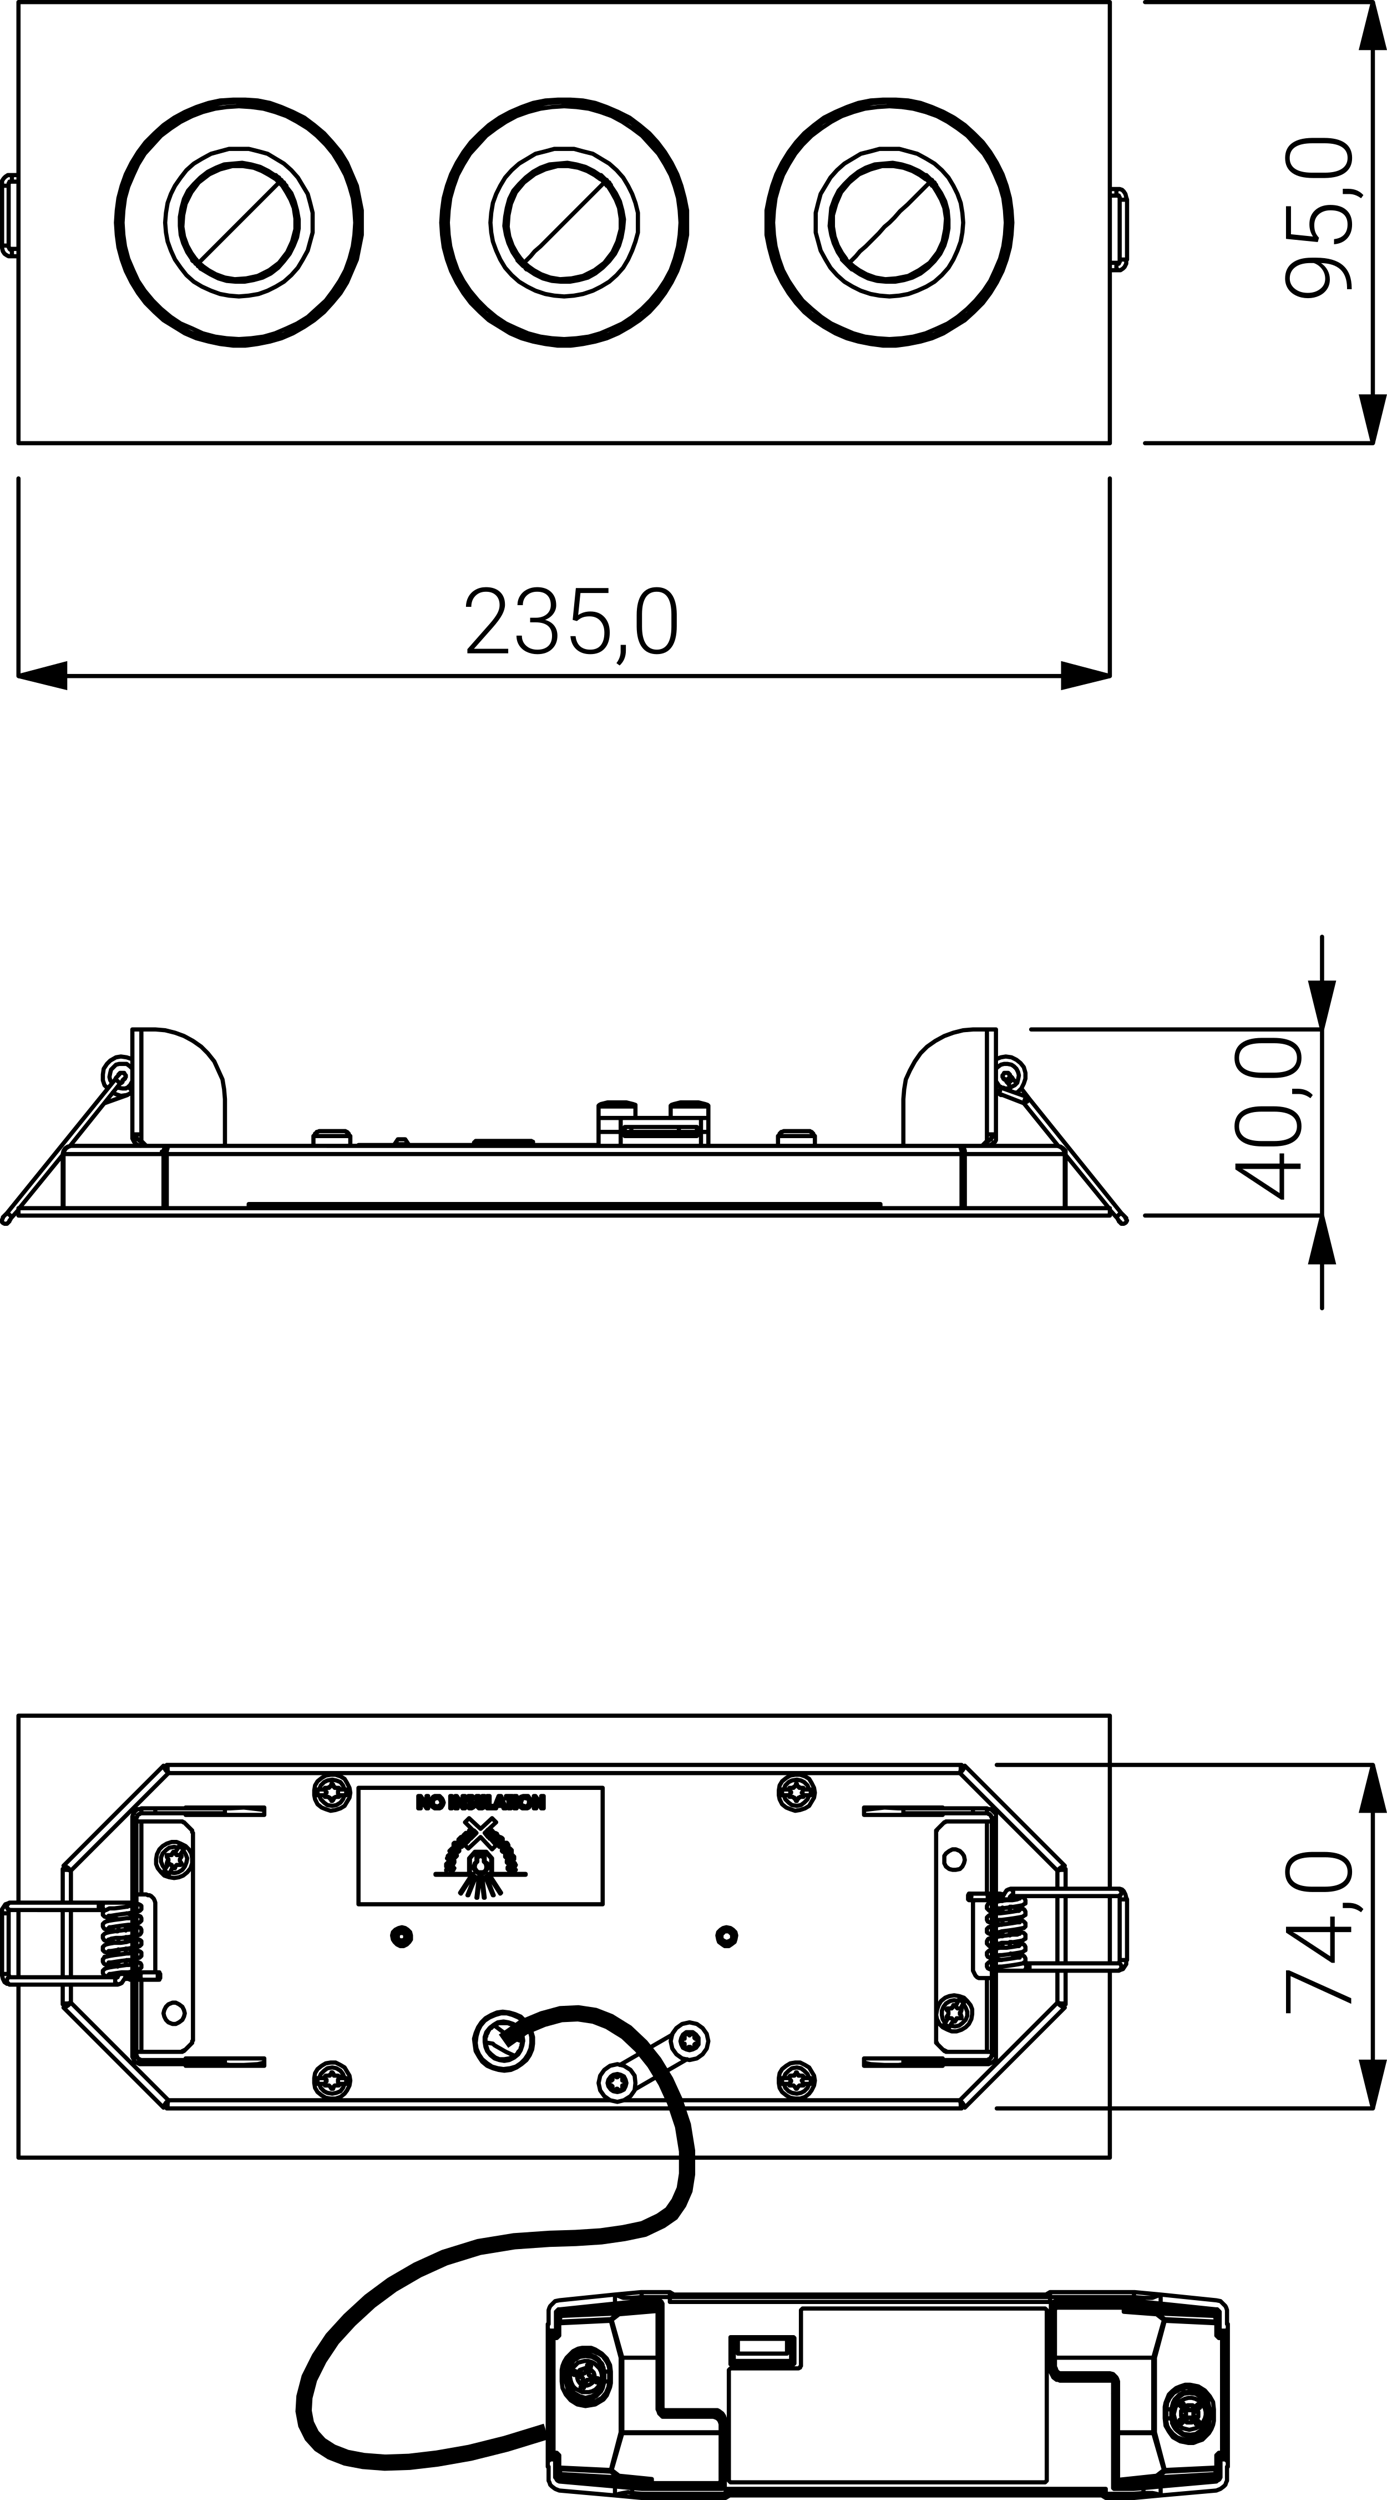
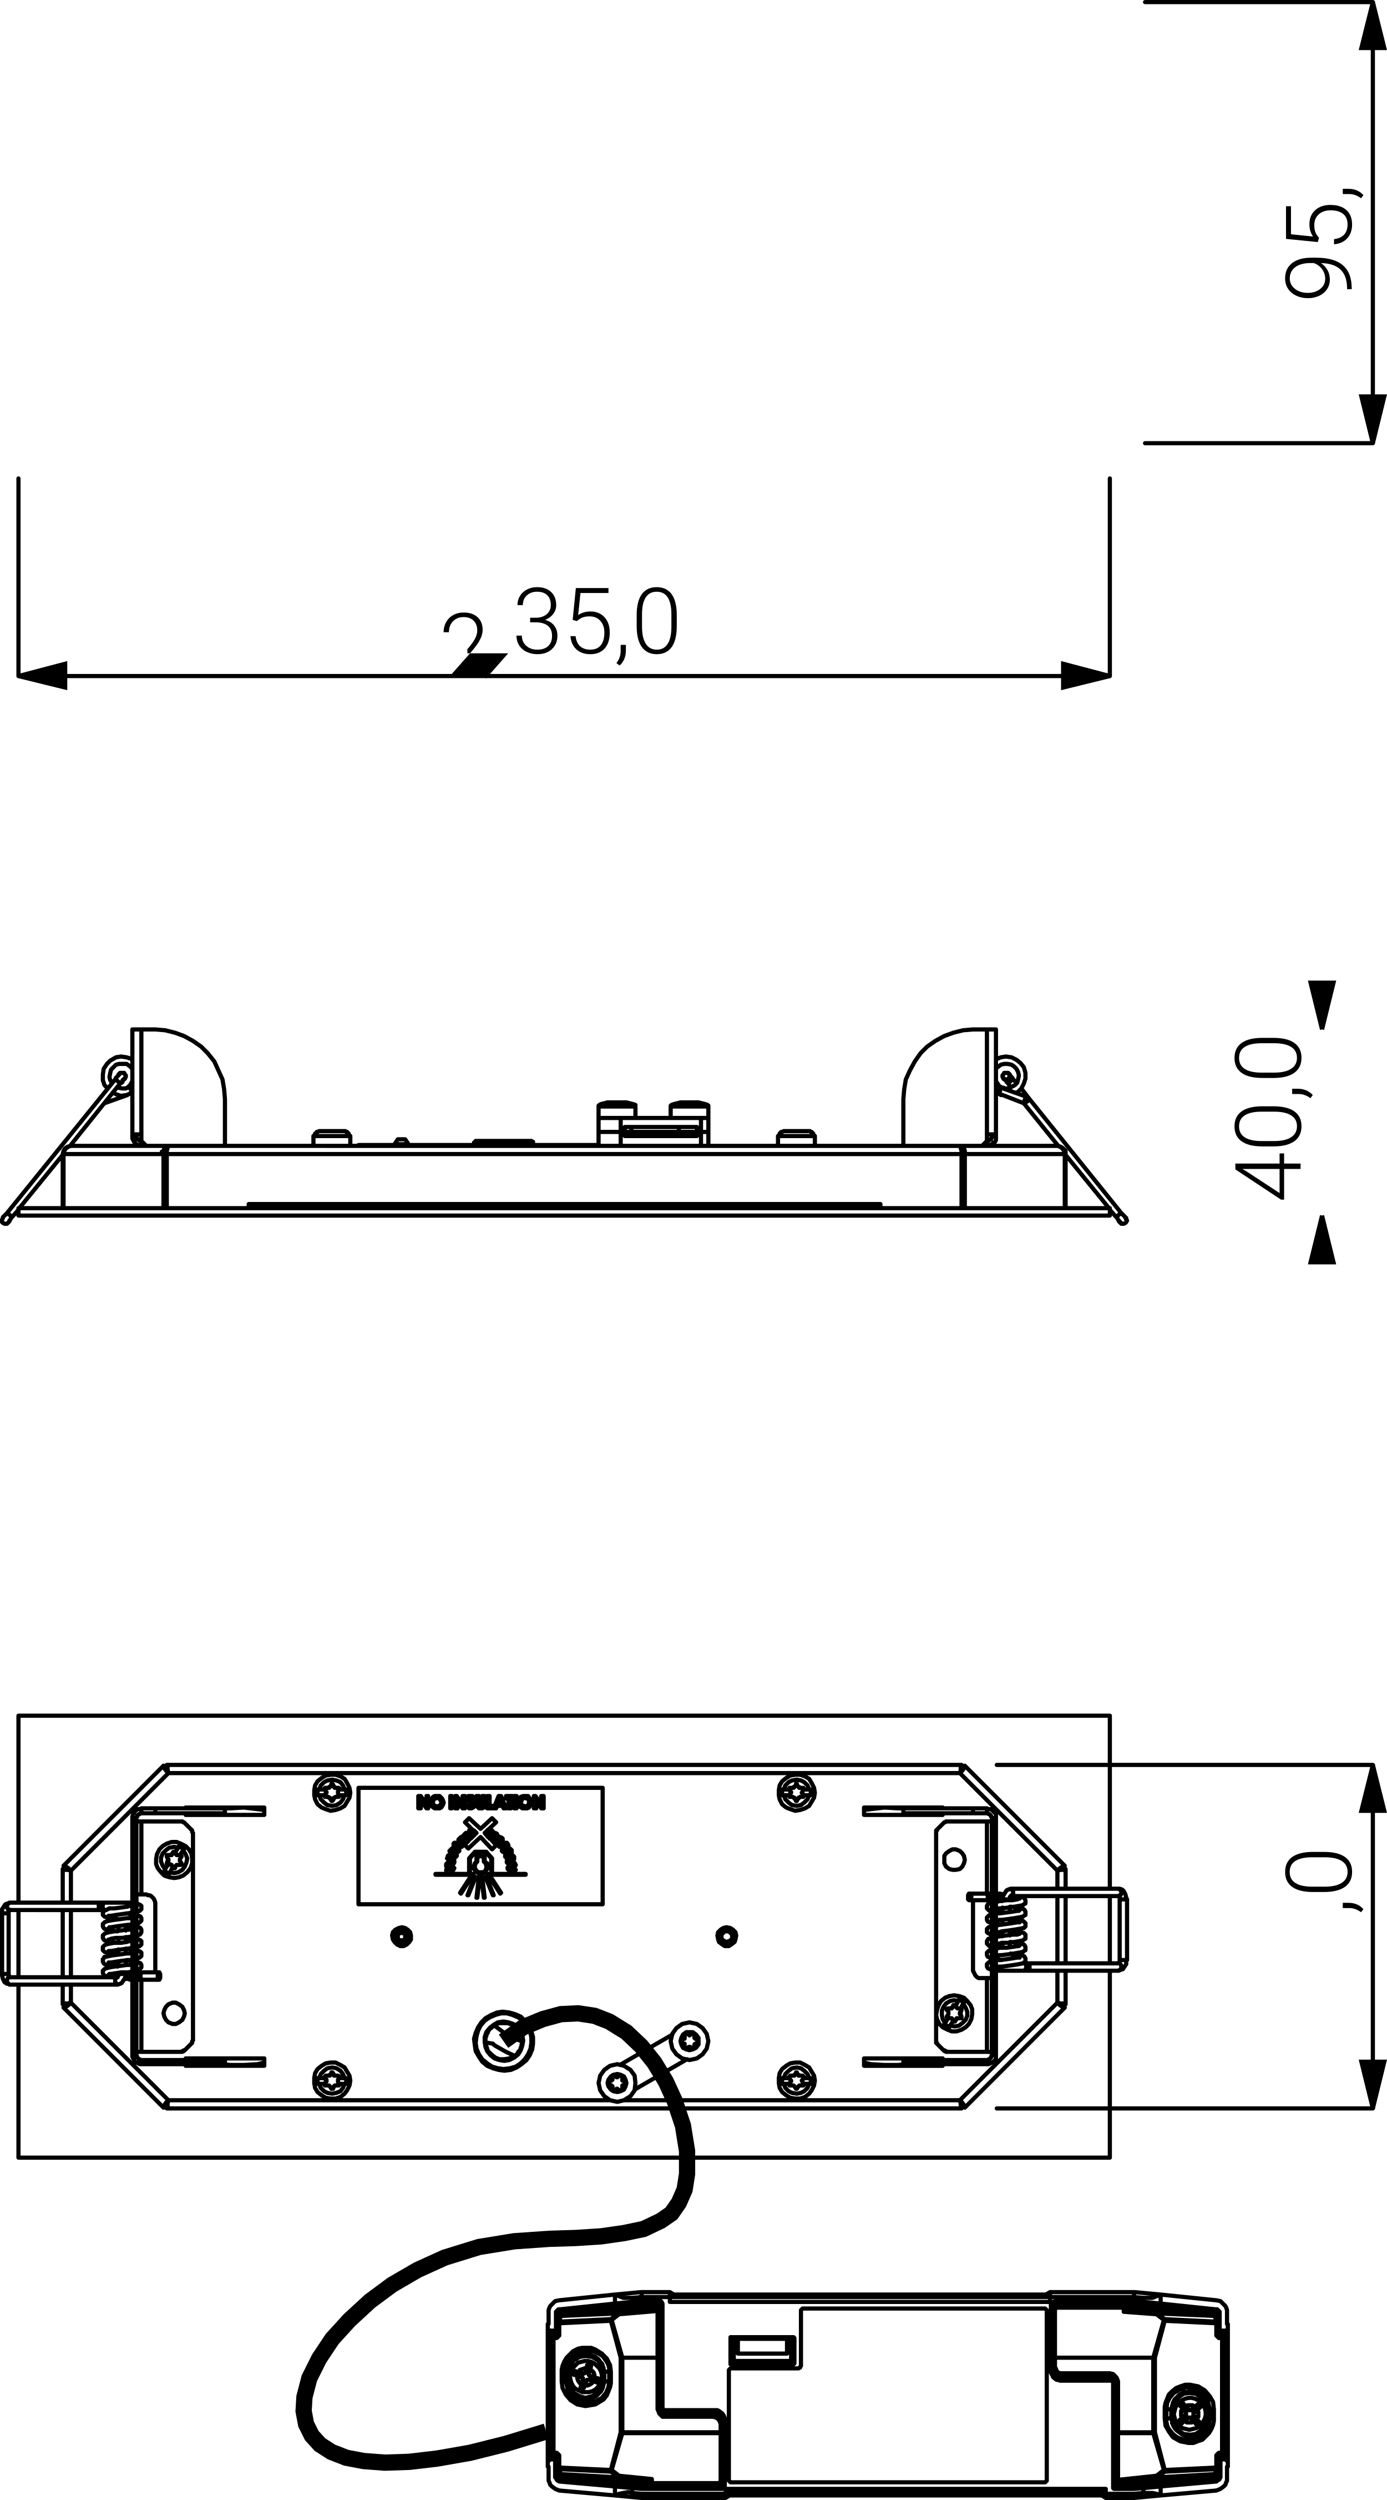
<svg xmlns="http://www.w3.org/2000/svg" id="Laag_1" data-name="Laag 1" width="169.282" height="304.91" viewBox="0 0 169.282 304.91">
  <g>
    <path d="M161.231,32.087c.343,.233,.607,.522,.795,.869s.281,.722,.281,1.126c0,.452-.116,.851-.35,1.197-.233,.346-.556,.614-.967,.804-.412,.189-.862,.284-1.351,.284-.524,0-1.002-.102-1.432-.304s-.765-.484-1.003-.848c-.238-.362-.358-.78-.358-1.254,0-.798,.28-1.42,.84-1.864,.559-.444,1.353-.667,2.38-.667h.59c1.436,0,2.514,.307,3.235,.919s1.082,1.547,1.082,2.804v.12l-.568-.005v-.229c-.015-.951-.284-1.675-.809-2.171-.524-.495-1.313-.756-2.366-.781Zm.508,1.913c0-.438-.13-.83-.39-1.178s-.597-.595-1.011-.741h-.377c-.807,0-1.433,.169-1.878,.506s-.668,.792-.668,1.364c0,.518,.209,.941,.625,1.273,.416,.331,.94,.497,1.572,.497,.607,0,1.113-.159,1.519-.479,.405-.318,.607-.732,.607-1.243Z" />
    <path d="M160.837,29.523l-3.881-.389v-3.979h.607v3.416l2.688,.278c-.291-.426-.438-.925-.438-1.497,0-.718,.233-1.29,.7-1.717,.466-.426,1.087-.64,1.863-.64,.838,0,1.488,.208,1.951,.623,.463,.416,.694,1.001,.694,1.755,0,.692-.193,1.254-.58,1.684-.386,.43-.927,.676-1.623,.738v-.629c.543-.062,.954-.246,1.232-.552,.279-.307,.418-.72,.418-1.241,0-.568-.18-.997-.541-1.287-.36-.29-.874-.435-1.541-.435-.583,0-1.059,.162-1.426,.486-.368,.324-.553,.768-.553,1.328,0,.31,.039,.58,.118,.81,.078,.229,.23,.472,.456,.727l-.147,.52Z" />
    <path d="M166.401,23.795l-.284,.388c-.444-.331-.905-.503-1.383-.514h-.847v-.64h.683c.758,0,1.368,.255,1.831,.766Z" />
-     <path d="M161.597,16.82c1.122,0,1.974,.206,2.555,.617,.581,.412,.872,1.019,.872,1.82,0,.787-.285,1.391-.855,1.81s-1.4,.634-2.489,.645h-1.427c-1.118,0-1.966-.207-2.541-.623-.576-.415-.864-1.021-.864-1.82,0-.787,.278-1.388,.834-1.804,.556-.415,1.374-.63,2.456-.645h1.46Zm-1.427,.655c-.911,0-1.6,.149-2.065,.446-.467,.297-.7,.746-.7,1.347,0,.591,.229,1.035,.684,1.334s1.128,.452,2.017,.459h1.562c.907,0,1.602-.153,2.083-.462,.48-.308,.721-.755,.721-1.342,0-.583-.234-1.024-.704-1.325-.471-.301-1.159-.453-2.066-.457h-1.53Z" />
  </g>
  <g>
-     <path d="M62.029,79.678h-4.985v-.503l2.728-3.093c.452-.521,.765-.951,.94-1.29s.263-.669,.263-.989c0-.503-.148-.901-.443-1.194-.295-.293-.702-.44-1.219-.44-.536,0-.968,.171-1.298,.514-.33,.343-.495,.787-.495,1.333h-.651c0-.448,.102-.856,.304-1.224s.49-.657,.863-.866,.799-.314,1.276-.314c.729,0,1.298,.191,1.708,.574,.41,.382,.615,.903,.615,1.563,0,.372-.116,.778-.347,1.219s-.639,.991-1.222,1.65l-2.219,2.509h4.182v.552Z" />
+     <path d="M62.029,79.678h-4.985v-.503c.452-.521,.765-.951,.94-1.29s.263-.669,.263-.989c0-.503-.148-.901-.443-1.194-.295-.293-.702-.44-1.219-.44-.536,0-.968,.171-1.298,.514-.33,.343-.495,.787-.495,1.333h-.651c0-.448,.102-.856,.304-1.224s.49-.657,.863-.866,.799-.314,1.276-.314c.729,0,1.298,.191,1.708,.574,.41,.382,.615,.903,.615,1.563,0,.372-.116,.778-.347,1.219s-.639,.991-1.222,1.65l-2.219,2.509h4.182v.552Z" />
    <path d="M64.702,75.344h.678c.375,0,.703-.066,.984-.199,.28-.133,.495-.315,.642-.547,.147-.231,.221-.498,.221-.8,0-.51-.144-.909-.432-1.197-.288-.288-.702-.432-1.241-.432-.51,0-.929,.15-1.254,.451-.326,.301-.489,.697-.489,1.189h-.656c0-.412,.104-.788,.312-1.128,.208-.341,.496-.604,.864-.79,.368-.186,.776-.279,1.225-.279,.721,0,1.29,.197,1.705,.59,.416,.394,.624,.933,.624,1.618,0,.383-.122,.735-.364,1.058-.242,.323-.575,.564-.998,.724,.496,.139,.871,.376,1.126,.713,.255,.337,.383,.739,.383,1.205,0,.681-.222,1.229-.667,1.645-.444,.416-1.039,.623-1.782,.623-.474,0-.908-.095-1.304-.284s-.702-.455-.918-.795c-.217-.34-.325-.737-.325-1.188h.656c0,.506,.177,.919,.53,1.238s.807,.478,1.361,.478c.564,0,1.005-.145,1.32-.434,.315-.29,.473-.71,.473-1.26,0-.532-.17-.938-.511-1.219-.341-.281-.843-.421-1.506-.421h-.656v-.558Z" />
    <path d="M69.895,75.601l.388-3.88h3.979v.607h-3.417l-.279,2.689c.427-.292,.926-.438,1.498-.438,.718,0,1.29,.233,1.716,.7s.64,1.087,.64,1.864c0,.838-.208,1.488-.624,1.951-.415,.463-1,.694-1.754,.694-.692,0-1.254-.193-1.684-.58-.43-.386-.676-.927-.738-1.623h.628c.062,.543,.246,.954,.552,1.232s.72,.418,1.241,.418c.568,0,.998-.18,1.287-.541,.29-.36,.435-.875,.435-1.541,0-.583-.162-1.059-.486-1.426-.324-.368-.767-.552-1.328-.552-.31,0-.58,.039-.809,.118-.229,.078-.472,.23-.727,.456l-.52-.147Z" />
    <path d="M75.623,81.164l-.388-.284c.332-.444,.503-.905,.514-1.382v-.847h.64v.683c0,.758-.255,1.368-.766,1.831Z" />
    <path d="M82.599,76.361c0,1.122-.206,1.974-.618,2.555-.412,.581-1.019,.872-1.82,.872-.787,0-1.391-.285-1.81-.855s-.634-1.4-.645-2.489v-1.426c0-1.119,.208-1.966,.624-2.542,.415-.576,1.022-.864,1.82-.864,.787,0,1.389,.278,1.804,.833,.415,.556,.63,1.375,.645,2.457v1.459Zm-.656-1.426c0-.911-.148-1.6-.445-2.066-.297-.466-.746-.7-1.348-.7-.59,0-1.035,.228-1.333,.683-.299,.456-.452,1.128-.459,2.017v1.563c0,.907,.154,1.602,.461,2.083,.308,.481,.755,.721,1.342,.721,.583,0,1.025-.235,1.325-.705,.301-.47,.453-1.159,.457-2.066v-1.53Z" />
  </g>
  <g>
    <path d="M156.171,141.914v-1.24h.553v1.24h2.011v.656h-2.011v3.744h-.372l-5.575-3.685v-.716h5.395Zm0,3.597v-2.94h-4.547l.503,.289,4.044,2.651Z" />
    <path d="M155.418,134.928c1.122,0,1.974,.206,2.555,.617,.581,.412,.872,1.019,.872,1.82,0,.787-.285,1.391-.855,1.81s-1.399,.634-2.489,.645h-1.426c-1.119,0-1.967-.207-2.542-.623-.575-.415-.864-1.021-.864-1.82,0-.787,.279-1.388,.834-1.804,.556-.415,1.375-.63,2.457-.645h1.459Zm-1.426,.655c-.912,0-1.6,.149-2.066,.446s-.699,.746-.699,1.347c0,.591,.228,1.035,.683,1.334,.456,.299,1.128,.452,2.017,.459h1.562c.908,0,1.602-.153,2.083-.462,.48-.308,.722-.755,.722-1.342,0-.583-.235-1.024-.705-1.325-.471-.301-1.158-.453-2.066-.457h-1.529Z" />
    <path d="M160.221,133.556l-.284,.388c-.444-.331-.905-.503-1.383-.514h-.847v-.64h.683c.758,0,1.368,.255,1.831,.766Z" />
    <path d="M155.418,126.582c1.122,0,1.974,.206,2.555,.617,.581,.412,.872,1.019,.872,1.82,0,.787-.285,1.391-.855,1.81s-1.399,.634-2.489,.645h-1.426c-1.119,0-1.967-.207-2.542-.623-.575-.415-.864-1.021-.864-1.82,0-.787,.279-1.388,.834-1.804,.556-.415,1.375-.63,2.457-.645h1.459Zm-1.426,.655c-.912,0-1.6,.149-2.066,.446s-.699,.746-.699,1.347c0,.591,.228,1.035,.683,1.334,.456,.299,1.128,.452,2.017,.459h1.562c.908,0,1.602-.153,2.083-.462,.48-.308,.722-.755,.722-1.342,0-.583-.235-1.024-.705-1.325-.471-.301-1.158-.453-2.066-.457h-1.529Z" />
  </g>
  <g>
-     <path d="M157.334,240.312l7.58,3.4v.684l-7.4-3.379v4.526h-.557v-5.231h.377Z" />
-     <path d="M162.35,234.994v-1.24h.553v1.24h2.011v.656h-2.011v3.744h-.372l-5.574-3.685v-.716h5.394Zm0,3.597v-2.94h-4.547l.503,.289,4.044,2.651Z" />
    <path d="M166.4,232.841l-.284,.388c-.444-.331-.905-.503-1.383-.514h-.847v-.64h.683c.758,0,1.368,.255,1.831,.766Z" />
    <path d="M161.596,225.866c1.122,0,1.974,.206,2.555,.617,.581,.412,.872,1.019,.872,1.82,0,.787-.285,1.391-.855,1.81s-1.399,.634-2.489,.645h-1.427c-1.118,0-1.966-.207-2.541-.623-.576-.415-.863-1.021-.863-1.82,0-.787,.277-1.388,.833-1.804,.556-.415,1.375-.63,2.457-.645h1.459Zm-1.427,.655c-.91,0-1.599,.149-2.065,.446s-.699,.746-.699,1.347c0,.591,.228,1.035,.683,1.334,.456,.299,1.128,.452,2.017,.459h1.563c.907,0,1.601-.153,2.082-.462,.48-.308,.722-.755,.722-1.342,0-.583-.235-1.024-.705-1.325-.471-.301-1.159-.453-2.066-.457h-1.53Z" />
  </g>
  <path d="M2.255,82.455l5.7-1.5v2.9l-5.7-1.4m133.2,0l-5.7,1.4v-2.9l5.7,1.5" style="fill: none; stroke: #000; stroke-miterlimit: 10; stroke-width: .51px;" />
  <path d="M161.355,125.555l-1.4-5.7h2.8l-1.4,5.7m0,22.7l1.4,5.7h-2.8l1.4-5.7" style="fill: none; stroke: #000; stroke-miterlimit: 10; stroke-width: .51px;" />
  <path d="M167.555,54.055l-1.4-5.7h2.8l-1.4,5.7m0-53.8l1.4,5.6h-2.8l1.4-5.6" style="fill: none; stroke: #000; stroke-miterlimit: 10; stroke-width: .51px;" />
  <path d="M167.555,257.155l-1.4-5.7h2.8l-1.4,5.7m0-41.9l1.4,5.6h-2.8l1.4-5.6" style="fill: none; stroke: #000; stroke-miterlimit: 10; stroke-width: .51px;" />
  <polyline points="61.455 248.955 63.855 247.255 66.255 246.255 68.455 245.655 70.555 245.555 72.555 245.855 74.355 246.555 76.455 247.855 78.255 249.555 79.855 251.555 81.255 253.855 82.355 256.255 83.355 259.255 83.855 262.355 83.855 265.155 83.555 267.055 82.855 268.655 81.955 269.955 80.655 270.855 78.555 271.855 76.155 272.355 73.355 272.755 70.255 272.955 67.055 273.055 62.755 273.355 58.455 274.055 54.255 275.355 50.955 276.855 47.855 278.655 45.155 280.655 42.655 282.955 40.555 285.255 38.955 287.655 37.755 290.055 37.155 292.355 37.055 294.055 37.355 295.655 38.055 297.055 39.055 298.155 40.455 299.055 42.255 299.755 44.355 300.155 46.955 300.355 49.955 300.255 53.355 299.855 57.355 299.155 61.755 298.055 66.655 296.555" style="fill: none; stroke: #000; stroke-miterlimit: 10; stroke-width: 1.984px;" />
  <path d="M135.455,82.455H2.255m0-24.1v24.1m133.2-24.1v24.1" style="fill: none; stroke: #000; stroke-linecap: round; stroke-linejoin: round; stroke-width: .51px;" />
-   <path d="M161.355,125.555v-11.3m0,34v-22.7m0,22.7v11.3m-35.5-34h35.5m-21.6,22.7h21.6" style="fill: none; stroke: #000; stroke-linecap: round; stroke-linejoin: round; stroke-width: .51px;" />
  <path d="M167.555,.255V54.055m-27.8,0h27.8M139.755,.255h27.8" style="fill: none; stroke: #000; stroke-linecap: round; stroke-linejoin: round; stroke-width: .51px;" />
  <path d="M167.555,215.255v41.9m-45.9,0h45.9m-45.9-41.9h45.9" style="fill: none; stroke: #000; stroke-linecap: round; stroke-linejoin: round; stroke-width: .51px;" />
  <path d="M2.255,82.455l5.7-1.5v2.9m127.5-1.4l-5.7,1.4v-2.9" />
  <path d="M161.355,125.555l-1.4-5.7h2.8m-1.4,28.4l1.4,5.7h-2.8" />
  <path d="M167.555,54.055l-1.4-5.7h2.8M167.555,.255l1.4,5.6h-2.8" />
  <path d="M167.555,257.155l-1.4-5.7h2.8m-1.4-36.2l1.4,5.6h-2.8" />
-   <path d="M136.555,23.055h-.1l-.1,.1-.1,.1v.4l.1,.1,.1,.1h.1m1,.5h-.9m.9,7.3h-.9m-.1,1.3h-.1l-.1-.1-.1-.2v-.3l.1-.1,.1-.1,.1-.1M1.155,31.255h.1l.2-.1v-.6l-.2-.1-.1-.1m-.9-.4h.8m-.8-7.3h.8m.1-1.3h.1l.2,.1v.6l-.2,.1h-.1m23.4,10.6l.1-.2m9.9-9.9l.3-.1m-11.1,9.1l-.2,.1m10.2-10.3v.3m.9,9.9h-.1v.1h-.1l-.2,.2-.1,.2m0,0l-.2,.1-.1,.2h-.1l-.1,.1v.1m1-1.2h0m-1.2,1.2v-.1m1.1-9.9l.2,.1m-9.9,9.9l-.2-.1m8.8,0l.1,.1m1.2-1.2h-.1m.1-8.6l.9,1.6,.4,.9,.2,1.2v1.2l-.3,1.3-.5,1.2-.7,1.2m-1.2-9.9l.1,.2m-9.9,9.9l-.1-.2m10.8-8.8h.1m0,0h0m-.1,0h.1m-10.7,8.9l-.1,.1m0,0h0m.1,0h-.1m.1-.1v.1m0,0h0m0,0h.1v.2h.1v.1h.1v.1h.1m0,0v.1h.1v.1h.1v.1h.1l.1,.1m0,0h0m0,.1l.1-.1m-.1,0h.1m-.1,.1v-.1m0,.1h0m9.8-9.9h0m0,0h0m-.4-.4h.1v.1h.1v.1h.1v.1h.1v.1m-.8-.8h.1v.1h.1v.1h.1v.1h.1v.1m-.4-.4h0m0-.1h0v.1m0,0h0m.1-.1l-.1,.1m0-.1h.1m-9.1,10.6l-.4-.3m.5,.4l-.1-.1m9.8-9.7l.5,.8,.5,.9,.4,1,.2,1.3v1.3l-.4,1.5-.6,1.3-1,1.3-1.2,.9-1.4,.7-1.4,.3-1.4,.1-1.2-.2-1.1-.4-.9-.5-.7-.5m9.7-9.8h0m-.4-.4l.4,.4m-.8-.8l.4,.4m-.4-.4h0m-9.8,9.7l-.5-.7-.5-.9-.4-1.1-.2-1.2,.1-1.4,.3-1.4,.7-1.4,.9-1.2,1.3-1,1.3-.6,1.5-.4h1.3l1.3,.2,1,.4,.9,.5,.8,.5m-9.7,9.8l-.1-.1m.4,.5l-.3-.4m5.2-4.5l-.5,.5-.8,.8-.8,.8-.8,.8-.6,.6-.6,.6-.5,.5-.3,.3m9.8-9.8l-.3,.3-.5,.5-.6,.6-.6,.6-.7,.7-.8,.8-.8,.8-.6,.6m74.8,5.6l.1-.2m9.9-9.9l.3-.1m-11.1,9.1l-.3,.1m10.3-10.3l-.1,.3m1,9.9h-.1l-.1,.1-.2,.2-.1,.2m0,0l-.2,.1-.2,.2-.1,.1v.1m1-1.2h-.1m-1.1,1.2v-.1m1.1-9.9l.1,.1m-9.9,9.9l-.1-.1m10-1.1h-.1m.2-8.6l.9,1.6,.3,.9,.2,1.2v1.2l-.2,1.3-.5,1.2-.8,1.2m-1.1-9.9l.1,.2m-9.9,9.9l-.2-.2m10.9-8.8h.1m0,0h0m-.1,0h.1m-10.7,8.9l-.1,.1m0,0h0m.1,0h-.1m.1-.1v.1m0,0h0m0,0h0l.1,.1v.1h.1v.1h.1v.1h.1m0,0v.1h.1v.1h.1v.1h.1v.1h.1m0,0h0m0,.1l.1-.1m-.1,0h.1m-.1,.1v-.1m0,.1h0m9-10.8h0l-.1,.1m.1-.1v.1m0-.1h0m.8,.9h0m0,0h0m-.4-.4h.1v.1h.1v.1h.1v.1h.1v.1m-.8-.8h.1v.1h.1v.1h.1v.1h.1v.1m-.4-.4h0m0,0h-.1m-8.9,10.5l-.4-.3m.5,.4l-.1-.1m9.8-9.7l.5,.8,.5,.9,.4,1,.2,1.3-.1,1.3-.3,1.5-.6,1.3-1,1.3-1.3,.9-1.3,.7-1.5,.3-1.3,.1-1.2-.2-1.1-.4-.9-.5-.7-.5m9.6-9.8h.1m-.4-.4l.3,.4m-.7-.8l.4,.4m-.5-.4h.1m-9.8,9.7l-.5-.7-.5-.9-.4-1.1-.2-1.2v-1.4l.4-1.4,.6-1.4,1-1.2,1.2-1,1.4-.6,1.4-.4h1.4l1.2,.2,1.1,.4,.9,.5,.7,.5m-9.7,9.8v-.1m.4,.5l-.4-.4m5.3-4.5l-.6,.5-.7,.8-.8,.8-.8,.8-.7,.6-.5,.6-.5,.5-.3,.3m9.8-9.8l-.3,.3-.5,.5-.6,.6-.6,.6-.7,.7-.9,.8-.7,.8-.6,.6m-44.3,5.6l.1-.2m9.9-9.9l.3-.1m-11.1,9.1l-.3,.1m10.3-10.3l-.1,.3m1,9.9h-.1v.1h-.1l-.2,.2-.1,.2m0,0l-.2,.1-.1,.2h-.1l-.1,.1v.1m1-1.2h0m-1.2,1.2v-.1m1.1-9.9l.2,.1m-10,9.9l-.1-.1m8.8,0l.1,.1m1.2-1.2h-.1m.1-8.6l.9,1.6,.3,.9,.2,1.2v1.2l-.2,1.3-.5,1.2-.7,1.2m-1.2-9.9l.1,.2m-9.9,9.9l-.1-.2m10.8-8.8h.1m0,0h0m-.1,0h.1m-10.7,8.9l-.1,.1m0,0h0m.1,0h-.1m.9,.9l.1-.1m-.1,.1v-.1m0,.1h0m-.8-1v.1m0,0h0m0,0h0l.1,.1v.1h.1v.1h.1v.1h.1m0,0v.1h.1v.1h.1v.1h.1v.1h.1m0,0h0m0,0h.1m8.9-10.7h0l-.1,.1m.1-.1v.1m0-.1h0m.8,.9h0m0,0h0m-.4-.4h.1v.1h.1v.1h.1v.1h.1v.1m-.8-.8h.1v.1h.1v.1h.1v.1h.1v.1m-.4-.4h0m0,0h-.1m-8.9,10.5l-.4-.3m.5,.4l-.1-.1m9.8-9.7l.5,.8,.5,.9,.4,1,.2,1.3v1.3l-.4,1.5-.6,1.3-1,1.3-1.2,.9-1.4,.7-1.4,.3-1.4,.1-1.2-.2-1.1-.4-.9-.5-.7-.5m9.6-9.8h.1m-.4-.4l.3,.4m-.7-.8l.4,.4m-.5-.4h.1m-9.8,9.7l-.5-.7-.5-.9-.4-1.1-.2-1.2,.1-1.4,.3-1.4,.6-1.4,1-1.2,1.3-1,1.3-.6,1.5-.4h1.3l1.2,.2,1.1,.4,.9,.5,.7,.5m-9.6,9.8l-.1-.1m.4,.5l-.3-.4m5.2-4.5l-.5,.5-.8,.8-.8,.8-.8,.8-.7,.6-.5,.6-.5,.5-.3,.3m9.8-9.8l-.3,.3-.5,.5-.6,.6-.6,.6-.7,.7-.8,.8-.8,.8-.6,.6m-45,4.5l-.1,.2m.9,.6l-.2,.1m39.1-.9l-.1,.2m.9,.6l-.2,.1m-30.3-10.9l-.1,.2m.9,.6l-.2,.1m39.9-.1l-.2,.1m-.6-.9l-.2,.2m30.6,10.6l-.1,.1m-.6-.9l-.2,.2m10.2-10.2l-.2,.2m.9,.6l-.1,.1M24.655,32.855h0l-.1-.1h-.1m0-.2v.2m-.7-.9l.1,.1v.1l.1,.1,.1,.1,.1,.1,.1,.1h.1l.1,.1m-.7-.7h-.2m0,0v-.1h-.1v-.1m40.9,1.2h-.1v-.1h-.1m0-.2v.2m-.7-.9v.1l.1,.1,.1,.1,.1,.1,.1,.1,.1,.1h.1l.1,.1m-.7-.7h-.2m0,0v-.1h-.1v-.1m-29.3-10.1h0l-.1-.1h-.1m.2,.2v-.1m0,.1l.1,.1,.1,.1,.1,.1,.1,.1,.1,.1,.1,.1,.1,.1,.1,.1m0,0h.1m.1,.2h0v-.1h-.1v-.1m69.3,10.4h-.1v-.1h-.1m0-.2v.2m-.8-.9l.1,.1,.1,.1,.1,.1,.1,.1,.1,.1,.1,.1h.1l.1,.1m-.8-.7h-.1m0,0v-.1h-.1v-.1m-29.3-10.1h-.1v-.1h-.1m.2,.2v-.1m0,.1l.1,.1,.1,.1,.1,.1,.1,.1,.1,.1,.1,.1,.1,.1,.1,.1m0,0h.1m.1,.2h0v-.1h-.1v-.1m38.8-.9h-.1v-.1h-.1m.2,.2v-.1m0,.1l.1,.1,.1,.1,.1,.1,.1,.1,.1,.1,.1,.1,.1,.1v.1m0,0h.2m.1,.2h0v-.1h-.1v-.1m-49.6,10.2l-.2,.2m0,0h0m9-11.4l-.2,.2m.2-.2v-.1m-48.5,11.3l-.2,.2m0,0h0m79.6-.2l-.2,.2m0,0h0M33.655,21.455l-.2,.2m.2-.2v-.1m79.4,.1l-.2,.2m.2-.2v-.1M23.455,31.655l.2-.2m-.2,.2h0m11.2-8.8l.2-.2m0,0h.1m-1.3-1.2h-.1v.2h-.1m-9.8,9.8h0v.1h-.1l-.1,.1m10-10l-.8-.6-1-.5-1-.3-1.1-.1h-1.1l-1,.2-1,.4-1,.4-.8,.7-.8,.7-.6,.9-.5,.9-.4,1.1-.1,1-.1,1.1,.2,1,.3,1.1,.4,.9,.6,.9m1,1.4l.1-.1,.1-.1m9.8-9.8v-.1h.1l.1-.1m-10,10l.9,.6,1,.4,1,.3,1,.2,1.1-.1,1.1-.1,1-.4,.9-.5,.9-.6,.7-.8,.7-.8,.5-1,.3-1,.2-1v-1.1l-.1-1.1-.3-1-.5-.9-.6-.9m39.7,0l.2-.2m0,0h0m-10.2,10.2l.1-.1,.1-.1m9.8-9.8v-.1h.1l.1-.1m-10,10l.9,.6,.9,.4,1.1,.3,1,.2,1.1-.1,1-.1,1.1-.4,.9-.5,.9-.6,.7-.8,.6-.8,.5-1,.4-1,.2-1v-1.1l-.2-1.1-.3-1-.4-.9-.6-.9m-11.2,8.8l.2-.2m-.2,.2h0m50.9-8.8l.2-.2m0,0h0m-10.2,10.2l.1-.1v-.1h.1m9.8-9.8v-.1h.1l.1-.1m-10,10l.9,.6,.9,.4,1,.3,1.1,.2,1.1-.1,1-.1,1-.4,1-.5,.8-.6,.8-.8,.6-.8,.5-1,.4-1,.2-1v-1.1l-.2-1.1-.3-1-.4-.9-.6-.9m-40.7-1.4h-.1v.1l-.1,.1m-9.8,9.8h0l-.1,.1-.1,.1m10-10l-.9-.6-.9-.5-1.1-.3-1-.1h-1.1l-1,.2-1,.4-1,.4-.8,.7-.8,.7-.6,.9-.5,.9-.4,1.1-.2,1v1.1l.2,1,.3,1.1,.4,.9,.6,.9m39.5,.2l.2-.2m-.2,.2h-.1m10.3-10.2h-.1v.1l-.1,.1m-9.8,9.8h0l-.1,.1-.1,.1m10-10l-.9-.6-.9-.5-1.1-.3-1-.1h-1.1l-1,.2-1.1,.4-.9,.4-.9,.7-.7,.7-.6,.9-.5,.9-.4,1.1-.2,1v1.1l.1,1,.3,1.1,.5,.9,.6,.9M34.855,22.655h.1m-.1,0l.7,.9,.4,1,.3,1.1,.2,1.1v1.1l-.2,1.1-.4,1-.5,1-.7,.9-.7,.8-.9,.7-1,.5-1.1,.3-1.1,.2h-1.1l-1.1-.1-1-.3-1-.5-1-.6m0,0h0m0,0l-.2-.1-.1-.2-.2-.1-.1-.2-.2-.1-.1-.2-.2-.1-.1-.2m0,0h0m0,0l-.6-.9-.5-1.1-.3-1-.1-1.1v-1.1l.2-1.1,.3-1.1,.5-1,.7-.8,.8-.8,.9-.7,1-.5,1-.4,1.1-.1,1.1-.1,1.1,.2,1.1,.3,1,.5,.9,.6m0-.1v.1m1.3,1.2l-.2-.2-.1-.2-.2-.1-.1-.2-.2-.1-.1-.2-.2-.1-.2-.2m40.9,1.3h0m0,0l.6,.9,.5,1,.3,1.1,.2,1.1-.1,1.1-.2,1.1-.3,1-.5,1-.7,.9-.8,.8-.9,.7-.9,.5-1.1,.3-1.1,.2h-1.1l-1.1-.1-1.1-.3-1-.5-.9-.6m0,0h0m0,0l-.2-.1-.1-.2-.2-.1-.2-.2-.1-.1-.2-.2-.1-.1-.1-.2m0,0h0m0,0l-.6-.9-.5-1.1-.3-1-.2-1.1,.1-1.1,.2-1.1,.3-1.1,.5-1,.7-.8,.8-.8,.9-.7,.9-.5,1.1-.4,1.1-.1,1.1-.1,1.1,.2,1.1,.3,1,.5,.9,.6m0-.1v.1m1.2,1.2l-.1-.2-.1-.2-.2-.1-.1-.2-.2-.1-.2-.2-.1-.1-.2-.2m40.9,1.3h0m0,0l.6,.9,.5,1,.3,1.1,.1,1.1v1.1l-.2,1.1-.3,1-.5,1-.7,.9-.8,.8-.9,.7-1,.5-1,.3-1.1,.2h-1.1l-1.1-.1-1.1-.3-1-.5-.9-.6m0,0h0m0,0l-.2-.1-.2-.2-.1-.1-.2-.2-.1-.1-.2-.2-.1-.1-.2-.2m0,0h.1m0,0l-.6-.9-.5-1.1-.3-1-.2-1.1,.1-1.1,.1-1.1,.4-1.1,.5-1,.7-.8,.8-.8,.9-.7,.9-.5,1.1-.4,1.1-.1,1.1-.1,1.1,.2,1,.3,1.1,.5,.9,.6m0-.1v.1m1.2,1.2l-.1-.2-.1-.2-.2-.1-.1-.2-.2-.1-.2-.2-.1-.1-.2-.2m-69.2,5.8l-.1-1.5-.2-1.5-.4-1.5-.5-1.4-.7-1.3-.8-1.3-1-1.2-1-1.1-1.2-1-1.2-.8-1.4-.7-1.4-.6-1.4-.4-1.5-.3-1.5-.1h-1.5l-1.5,.2-1.5,.4-1.4,.5-1.4,.6-1.3,.8-1.2,.9-1.1,1-1,1.2-.9,1.2-.7,1.3-.6,1.4-.5,1.4-.3,1.5-.1,1.5v1.5l.1,1.5,.3,1.5,.5,1.5,.6,1.4,.7,1.3,.9,1.2,1,1.1,1.1,1.1,1.2,.9,1.3,.7,1.4,.7,1.4,.5,1.5,.3,1.5,.2,1.5,.1,1.5-.2,1.5-.2,1.4-.4,1.4-.6,1.4-.7,1.2-.9,1.2-.9,1-1.1,1-1.2,.8-1.3,.7-1.3,.5-1.4,.4-1.5,.2-1.5,.1-1.5m-5.7,0v-1.2l-.3-1.2-.3-1.1-.6-1-.6-1-.8-.9-.9-.8-1-.6-1-.6-1.1-.3-1.2-.3h-2.4l-1.1,.3-1.1,.3-1.1,.6-1,.6-.9,.8-.7,.9-.7,1-.5,1-.4,1.1-.2,1.2-.1,1.2,.1,1.2,.2,1.1,.4,1.1,.5,1.1,.7,1,.7,.9,.9,.8,1,.6,1.1,.5,1.1,.4,1.1,.2,1.2,.1,1.2-.1,1.2-.2,1.1-.4,1-.5,1-.6,.9-.8,.8-.9,.6-1,.6-1.1,.3-1.1,.3-1.1v-1.2m5.2,0l-.1-1.5-.2-1.5-.4-1.4-.5-1.4-.7-1.3-.8-1.3-.9-1.1-1.1-1.1-1.1-.9-1.3-.8-1.3-.7-1.4-.5-1.4-.4-1.5-.2-1.5-.1-1.5,.1-1.4,.2-1.5,.4-1.3,.5-1.4,.7-1.2,.8-1.2,.9-1,1.1-1,1.1-.8,1.3-.6,1.3-.6,1.4-.4,1.4-.2,1.5-.1,1.5,.1,1.5,.2,1.4,.4,1.5,.6,1.4,.6,1.3,.8,1.2,1,1.2,1,1,1.2,1,1.2,.8,1.4,.6,1.3,.6,1.5,.4,1.4,.2,1.5,.1,1.5-.1,1.5-.2,1.4-.4,1.4-.6,1.3-.6,1.3-.8,1.1-1,1.1-1,.9-1.2,.8-1.2,.7-1.3,.5-1.4,.4-1.5,.2-1.4,.1-1.5m-28.9,0l.1,1.5,.3,1.5,.3,1.4,.6,1.5,.6,1.3,.9,1.3,.9,1.2,1.1,1.1,1.1,.9,1.3,.9,1.3,.7,1.4,.5,1.4,.5,1.5,.2,1.5,.2,1.6-.1,1.5-.2,1.4-.3,1.4-.5,1.4-.7,1.3-.7,1.2-.9,1.1-1.1,1-1.1,.9-1.2,.7-1.4,.7-1.3,.4-1.5,.3-1.5,.2-1.5v-1.5l-.2-1.5-.3-1.5-.4-1.4-.7-1.4-.7-1.3-.9-1.2-1-1.2-1.1-1-1.2-.9-1.3-.8-1.4-.6-1.4-.5-1.4-.3-1.5-.2-1.6-.1-1.5,.1-1.5,.3-1.4,.4-1.4,.6-1.3,.7-1.3,.8-1.1,1-1.1,1.1-.9,1.2-.9,1.3-.6,1.3-.6,1.4-.3,1.5-.3,1.5-.1,1.5m108.8,0l-.1-1.5-.2-1.5-.4-1.5-.6-1.4-.6-1.3-.8-1.3-1-1.2-1-1.1-1.2-1-1.3-.8-1.3-.7-1.4-.6-1.4-.4-1.5-.3-1.5-.1h-1.5l-1.5,.2-1.5,.4-1.4,.5-1.4,.6-1.3,.8-1.2,.9-1.1,1-1,1.2-.9,1.2-.7,1.3-.6,1.4-.5,1.4-.3,1.5-.2,1.5v1.5l.2,1.5,.3,1.5,.5,1.5,.6,1.4,.7,1.3,.9,1.2,1,1.1,1.1,1.1,1.2,.9,1.3,.7,1.4,.7,1.4,.5,1.5,.3,1.5,.2,1.5,.1,1.5-.2,1.5-.2,1.4-.4,1.4-.6,1.3-.7,1.3-.9,1.2-.9,1-1.1,1-1.2,.8-1.3,.6-1.3,.6-1.4,.4-1.5,.2-1.5,.1-1.5m-29.4,0l.1,1.5,.2,1.5,.4,1.4,.5,1.5,.7,1.3,.8,1.3,1,1.2,1,1.1,1.2,.9,1.2,.9,1.4,.7,1.4,.5,1.4,.5,1.5,.2,1.5,.2,1.5-.1,1.5-.2,1.5-.3,1.4-.5,1.4-.7,1.3-.7,1.2-.9,1.1-1.1,1-1.1,.9-1.2,.7-1.4,.6-1.3,.5-1.5,.3-1.5,.1-1.5v-1.5l-.1-1.5-.3-1.5-.5-1.4-.6-1.4-.7-1.3-.9-1.2-1-1.2-1.1-1-1.2-.9-1.3-.8-1.4-.6-1.4-.5-1.5-.3-1.5-.2-1.5-.1-1.5,.1-1.5,.3-1.4,.4-1.4,.6-1.4,.7-1.2,.8-1.2,1-1,1.1-1,1.2-.8,1.3-.7,1.3-.5,1.4-.4,1.5-.2,1.5-.1,1.5m-16,0v-1.2l-.3-1.2-.4-1.1-.5-1-.6-1-.8-.9-.9-.8-1-.6-1-.6-1.2-.3-1.1-.3h-2.4l-1.1,.3-1.2,.3-1,.6-1,.6-.9,.8-.8,.9-.6,1-.5,1-.4,1.1-.2,1.2-.1,1.2,.1,1.2,.2,1.1,.4,1.1,.5,1.1,.6,1,.8,.9,.9,.8,1,.6,1,.5,1.2,.4,1.1,.2,1.2,.1,1.2-.1,1.1-.2,1.2-.4,1-.5,1-.6,.9-.8,.8-.9,.6-1,.5-1.1,.4-1.1,.3-1.1v-1.2m5.2,0l-.1-1.5-.2-1.5-.4-1.4-.5-1.4-.7-1.3-.8-1.3-1-1.1-1-1.1-1.2-.9-1.2-.8-1.3-.7-1.4-.5-1.4-.4-1.5-.2-1.5-.1-1.5,.1-1.4,.2-1.5,.4-1.4,.5-1.3,.7-1.2,.8-1.2,.9-1,1.1-1,1.1-.8,1.3-.7,1.3-.5,1.4-.4,1.4-.2,1.5-.1,1.5,.1,1.5,.2,1.4,.4,1.5,.5,1.4,.7,1.3,.8,1.2,1,1.2,1,1,1.2,1,1.2,.8,1.3,.6,1.4,.6,1.5,.4,1.4,.2,1.5,.1,1.5-.1,1.5-.2,1.4-.4,1.4-.6,1.3-.6,1.2-.8,1.2-1,1-1,1-1.2,.8-1.2,.7-1.3,.5-1.4,.4-1.5,.2-1.4,.1-1.5m-28.9,0l.1,1.5,.2,1.5,.4,1.4,.6,1.5,.6,1.3,.8,1.3,1,1.2,1,1.1,1.2,.9,1.3,.9,1.3,.7,1.4,.5,1.4,.5,1.5,.2,1.5,.2,1.5-.1,1.5-.2,1.5-.3,1.4-.5,1.4-.7,1.3-.7,1.2-.9,1.1-1.1,1-1.1,.9-1.2,.7-1.4,.6-1.3,.5-1.5,.3-1.5,.2-1.5v-1.5l-.2-1.5-.3-1.5-.5-1.4-.6-1.4-.7-1.3-.9-1.2-1-1.2-1.1-1-1.2-.9-1.3-.8-1.4-.6-1.4-.5-1.5-.3-1.5-.2-1.5-.1-1.5,.1-1.5,.3-1.4,.4-1.4,.6-1.3,.7-1.3,.8-1.2,1-1,1.1-1,1.2-.8,1.3-.6,1.3-.6,1.4-.4,1.5-.2,1.5-.1,1.5m29.4,0l-.1-1.5-.2-1.5-.4-1.5-.5-1.4-.7-1.3-.8-1.3-1-1.2-1-1.1-1.2-1-1.2-.8-1.4-.7-1.4-.6-1.4-.4-1.5-.3-1.5-.1h-1.5l-1.5,.2-1.5,.4-1.4,.5-1.4,.6-1.3,.8-1.2,.9-1.1,1-1,1.2-.9,1.2-.7,1.3-.6,1.4-.5,1.4-.3,1.5-.2,1.5v1.5l.2,1.5,.3,1.5,.5,1.5,.6,1.4,.7,1.3,.9,1.2,1,1.1,1.1,1.1,1.2,.9,1.3,.7,1.4,.7,1.4,.5,1.5,.3,1.5,.2,1.5,.1,1.5-.2,1.5-.2,1.4-.4,1.4-.6,1.4-.7,1.2-.9,1.2-.9,1-1.1,1-1.2,.8-1.3,.7-1.3,.5-1.4,.4-1.5,.2-1.5,.1-1.5m34,0l-.1-1.2-.2-1.2-.4-1.1-.5-1-.6-1-.8-.9-.9-.8-1-.6-1.1-.6-1.1-.3-1.1-.3h-2.4l-1.1,.3-1.2,.3-1,.6-1,.6-.9,.8-.8,.9-.6,1-.6,1-.3,1.1-.3,1.2v2.4l.3,1.1,.3,1.1,.6,1.1,.6,1,.8,.9,.9,.8,1,.6,1,.5,1.2,.4,1.1,.2,1.2,.1,1.2-.1,1.1-.2,1.1-.4,1.1-.5,1-.6,.9-.8,.8-.9,.6-1,.5-1.1,.4-1.1,.2-1.1,.1-1.2m5.2,0l-.1-1.5-.2-1.5-.4-1.4-.6-1.4-.6-1.3-.8-1.3-1-1.1-1-1.1-1.2-.9-1.2-.8-1.3-.7-1.4-.5-1.5-.4-1.4-.2-1.5-.1-1.5,.1-1.5,.2-1.4,.4-1.4,.5-1.3,.7-1.2,.8-1.2,.9-1.1,1.1-.9,1.1-.8,1.3-.7,1.3-.5,1.4-.4,1.4-.2,1.5-.1,1.5,.1,1.5,.2,1.4,.4,1.5,.5,1.4,.7,1.3,.8,1.2,.9,1.2,1.1,1,1.2,1,1.2,.8,1.3,.6,1.4,.6,1.4,.4,1.5,.2,1.5,.1,1.5-.1,1.4-.2,1.5-.4,1.4-.6,1.3-.6,1.2-.8,1.2-1,1-1,1-1.2,.8-1.2,.6-1.3,.6-1.4,.4-1.5,.2-1.4,.1-1.5m-38.9,0v1.5l-.3,1.5-.4,1.5-.5,1.4-.7,1.4-.8,1.3-.9,1.2-1,1.1-1.2,1-1.2,.8-1.4,.8-1.4,.6-1.4,.4-1.5,.3-1.5,.2h-1.6l-1.5-.2-1.5-.3-1.4-.4-1.4-.6-1.3-.8-1.3-.8-1.1-1-1.1-1.1-.9-1.2-.8-1.3-.7-1.4-.5-1.4-.4-1.5-.2-1.5-.1-1.5,.1-1.5,.2-1.5,.4-1.5,.5-1.4,.7-1.4,.8-1.3,.9-1.2,1.1-1.1,1.1-1,1.3-.9,1.3-.7,1.4-.6,1.4-.5,1.5-.3,1.5-.1h1.6l1.5,.1,1.5,.3,1.4,.5,1.4,.6,1.4,.7,1.2,.9,1.2,1,1,1.1,.9,1.2,.8,1.3,.7,1.4,.5,1.4,.4,1.5,.3,1.5v1.5M2.255,54.055V.255m0,0H135.455M44.155,27.155v1.5l-.3,1.5-.3,1.5-.6,1.4-.6,1.4-.8,1.3-1,1.2-1,1.1-1.2,1-1.2,.8-1.4,.8-1.4,.6-1.4,.4-1.5,.3-1.5,.2h-1.5l-1.6-.2-1.4-.3-1.5-.4-1.4-.6-1.3-.8-1.3-.8-1.1-1-1.1-1.1-.9-1.2-.8-1.3-.7-1.4-.5-1.4-.4-1.5-.2-1.5-.1-1.5,.1-1.5,.2-1.5,.4-1.5,.5-1.4,.7-1.4,.8-1.3,.9-1.2,1.1-1.1,1.1-1,1.3-.9,1.3-.7,1.4-.6,1.5-.5,1.4-.3,1.6-.1h1.5l1.5,.1,1.5,.3,1.4,.5,1.4,.6,1.4,.7,1.2,.9,1.2,1,1,1.1,1,1.2,.8,1.3,.6,1.4,.6,1.4,.3,1.5,.3,1.5v1.5m79.4,0l-.1,1.5-.2,1.5-.4,1.5-.5,1.4-.7,1.4-.8,1.3-.9,1.2-1.1,1.1-1.1,1-1.3,.8-1.3,.8-1.4,.6-1.4,.4-1.5,.3-1.5,.2h-1.6l-1.5-.2-1.5-.3-1.4-.4-1.4-.6-1.4-.8-1.2-.8-1.2-1-1-1.1-.9-1.2-.8-1.3-.7-1.4-.5-1.4-.4-1.5-.3-1.5v-3l.3-1.5,.4-1.5,.5-1.4,.7-1.4,.8-1.3,.9-1.2,1-1.1,1.2-1,1.2-.9,1.4-.7,1.4-.6,1.4-.5,1.5-.3,1.5-.1h1.6l1.5,.1,1.5,.3,1.4,.5,1.4,.6,1.3,.7,1.3,.9,1.1,1,1.1,1.1,.9,1.2,.8,1.3,.7,1.4,.5,1.4,.4,1.5,.2,1.5,.1,1.5m11.9,26.9H2.255M135.455,.255V54.055m1.1-31h-1.1m0,.8h1.1m-1.1,9.1h1.1m0-.9h-1.1m1.1-8.2h0v.1l.1,.1v.3m.9,0l-.1-.3-.1-.4-.2-.3-.2-.2-.3-.1h-.1m1,8.6v-7.3m-.9,0v7.3m0,0v.3l-.1,.1v.1m0,.8h.2l.3-.2,.2-.2,.2-.4v-.4l.1-.1M1.155,31.255h1.1m0-.9H1.155m1.1-9H1.155m0,.8h1.1m-1.1,8.2h0v-.1l-.1-.1v-.2m-.8,0v.3l.1,.4,.2,.3,.3,.2,.2,.1h.1M.255,22.655v7.3m.8,0v-7.3m0,0v-.3l.1-.1v-.1m0-.8h-.2l-.3,.2-.2,.2-.2,.3v.6" style="fill: none; stroke: #000; stroke-linecap: round; stroke-linejoin: round; stroke-width: .51px;" />
  <path d="M65.055,139.355h-.4m0,0h-6.8m19.7-4.4h-4.5m13.4,0h-4.6m41.2-2.8h0l.1-.1,.1-.1,.1-.1m0,0l.1-.1,.1-.1h.1m13.2,16.3h0l-.1,.1h-.1l-.1,.1-.1,.1-.1,.1-.1,.1m-11.3-13.9h.1l.1-.1,.2-.1m0,0l.1-.1,.1-.1,.1-.1m-.4-.3h0l-.1,.1v.1l-.1,.2v.1l-.1,.2v.1m-2.8-1.9h0v.1l-.1,.1v.2l-.1,.1v.2h-.1m-109.1,1.2h0m1.3-2.9h.1l.1,.1,.1,.1,.1,.1,.2,.1v.1M.855,147.955H.855l.1,.1h.1l.1,.1,.1,.1,.2,.1v.1m115.9-1.2h.1m-97.2,0h.1m86.8,0h.3m-77.1,0h.2m64.9-9.2h0m3.5,0h0m0,0l-.1-.1h-.1m0,0h-3.1m0,0l-.2,.1m-.5,.5h4.5m-60.7-.5h0m3.5,0h0m0,0l-.1-.1h-.1m0,0h-3.1m0,0l-.2,.1m-.5,.5h4.5m15.3,.6h6.4m0,0h.4m21.6-1.1h-.9m-2.7,0h2.2m-8,0h5.8m0,.5v-.5m-6.6,0h.8m-.8,0h-.5m9.8,0h-.5m.5,0v1.7m-.5-1.7v.5m-8.8,0h8.8m-8.8-.5v.5m-.5-.5v1.7m0-1.7h-2.7m12.5,0h.9m-1.4,0h-2.2m0,0h-5.8m5.8,0v-.6m-5.8,.6h-.8m7.5-1.7h-6.3m-1.7,1.7h.5m8.8,0h.5m-9.3,0v-.6m8.8,0h-8.8m8.8,.6v-.6m.5,.6v-1.7m-12.5,0h.9m-.9,1.7h2.7m0,0v-1.7m-1.6-1.9h2.3m-3.4,1.9h0m4.4,0h-3.5m9.1-1.9h2.2m1.2,1.9h-2.7m37.3,2v.2m.5-.2v.2m-1.1,.6h.2l.1-.1,.1-.1h.1v-.1l.1-.1v-.2m-.6,1.2h.2l.2-.1,.2-.1,.2-.2,.2-.1,.1-.2v-.5m-.5,0h.5m-1.1,.6v.6m1.1-1.4h-1.1m1.1-12.8v12.8m0-12.8h-1.1m-.6,14.2l.6-.6m0-.8v.8m0-13.6v12.8m0-12.8h-1.7m0,0l-1.2,.1-1.2,.3-1.1,.4-1.1,.6-1,.7-.8,.8-.7,1-.6,1.1-.5,1.1-.2,1.2-.1,1.2m0,0v5.7m7.2,4h-.1m0-3.3h.1m-101.3-1.9v-.2m.5,.2v-.2m.6,.8v.6m-.6-1.2v.2l.1,.1v.1h.1l.1,.1,.1,.1h.2m-.6-.6h-.5m0,0v.3l.1,.2,.1,.2,.1,.1,.2,.2,.2,.1,.2,.1h.2m0-.6v-.8m0,.8l.6,.6m2.5,.7h-.6m.5,3.3h.1m7.1-9.7v5.7m0-5.7l-.1-1.2-.2-1.2-.5-1.1-.5-1.1-.8-1-.8-.8-1-.7-1.1-.6-1.1-.4-1.2-.3-1.2-.1m0,0h-1.7m0,0h-1.1m0,0v12.8m1.1,0h-1.1m1.1-12.8v12.8m105.8-6.8l.1-.1,.1-.2v-.1l-.1-.2-.1-.1h-.5l-.1,.2-.1,.1v.2l.1,.1,.2,.2h.3l.1-.1m14.4,17v.2l.1,.1-.1,.2-.1,.1-.2,.1h-.3l-.1-.1M15.755,132.555h0l.1,.1v.1l.1,.1m0,0l.1,.2h.1m-1.6-2.1l.1-.1h.5l.1,.2,.1,.1v.2l-.1,.1M.355,148.555l-.1,.2v.3l.1,.1,.2,.1h.3l.1-.1m65.4-9.5h-.3m.3,0h0m-.3,0h-.6m.6,0h0m-.6,0h-.3m.3,0h0m-.3,0h0m-12.9,0h-.2m.2,0h0m-.2,0h-.7m.7,0h0m-.7,0h0m0,0h-.3m0,0h0m1.5,0h0m.6,0h0m0,0h3m.9,0h-.8m0,0h0m0,0h-.1m0,0h0m1.7,0h-.7m0,0h-.1m.1,0h0m-.1,0h0m-13.3,.1v-.1m21.3,0h8m-23.2,0h8m-14.1,0h4.4m.4-.7h.9m.4,.6h-1.7m69.3,7h-.1m-97.1,0h.1m86.8,.3v.5m-.6-.5H31.155m75.4,.5v-.5m-75.4,0v.5m-.6,0v-.5m76.6,0v.5m-.6-.5H31.155m75.4,.5v-.5m-75.4,0v.5m-.6,0v-.5m99.5-6.1v6.6m-.1-6.6h.1m-1-1l.4,.1,.3,.2,.3,.3v.4m-122.4,0v6.6m0-6.6l.1-.4,.2-.3,.3-.2,.4-.1m-.9,1h-.1m122.3,0v6.6m-12.5-6.6v6.6m.3-6.6v6.6m-.6-7.6h11.9m-11.3,1h12.2m0,0l-.1-.4-.2-.3-.3-.2-.3-.1m-11.7,.5v.1l.1,.2v.2m.3,0h-.3m-.3-1l.3,.1,.2,.2,.1,.3v.4m-97.5,0v6.6m-.3-6.6h.3m0,0v-.2l.1-.2v-.1m-12.6,.5v6.6m12.2-6.6v6.6m-11.3-7.6h11.9m-11.9,0l-.3,.1-.3,.2-.2,.3-.1,.4m0,0h12.2m0,0v-.4l.1-.3,.2-.2,.3-.1m-.2,1v6.6m10-.5H107.455m0,0v.5m9.9-6.6v6.6m-87,0v-.5m-9.8-7.1l-.1,.1v.2l-.1,.3v.4m.2-1H117.155m-96.8,1H117.355m0,0v-.4l-.1-.3v-.2l-.1-.1M2.255,147.355H135.455m-133.2,.9v-.9m0,.9H135.455m0,0v-.9m-40-9.3h-.1l-.1,.1v.1h-.1v.1l-.1,.1v.1h-.1m4.5,0h-.1v-.1l-.1-.1v-.1h-.1v-.1l-.1-.1h-.1m.5,1.7v-1.2m-4.5,0v1.2m-56.2-1.7h-.1v.1l-.1,.1h-.1v.1l-.1,.1v.1h-.1m4.5,0h-.1v-.1l-.1-.1v-.1h-.1v-.1l-.1-.1h-.1m.5,1.7v-1.2m-4.5,0v1.2m19.6-.4v.4m7.2,0v-.4m0,0h0v-.1h-.1l-.1-.1m-6.8,0v.1h-.1l-.1,.1m28.6,.4v-1.7m-9.4,.5v-.5m-4,0v1.7m13.4-1.7v-1.7m-9.4,1.7v-.6m-4-1.1v1.7m1.1-3.6l-.8,.2-.2,.1-.1,.1v.1m4.5,0v-.2l-.3-.1-.8-.2m-3.4,.4v1.5m4.5,0v-1.5m5.5-.4l-.8,.2-.3,.1v.1h-.1v.1m4.6,0v-.1l-.1-.1-.3-.1-.8-.2m-3.4,.4v1.5m4.6,0v-1.5m36.6-2.7l.3,.5m.7-.6l-.4-.4m2,2.4l-1-1.3m-2.2-1.3v.1h.1v.1h.1l.1,.1,.1,.2,.1,.1,.1,.1m.6-.5l-.1-.2-.1-.1-.1-.1-.1-.1v-.1h-.1v-.1m-1.2,1.5l-.4-.6m14.7,16.6l.1,.1,.1,.2,.1,.1v.1l.1,.1h.1v.1m.7-.6h-.1v-.1l-.1-.1-.1-.1-.1-.1-.1-.1-.1-.1m0,0l-11.2-13.9m9.8,13.5l.8,.9m-6.2-7.6l5.3,6.5m-10.4-12.8l4.2,5.2m-3.5-5.7l-.1-.1h-.1v-.1h-.1v-.1h-.1m-.3,.8h0m.3-.8l-3.1-1.1m-.3,.7l3.1,1.2m-1-1.3h.2l.5-.5,.3-.6,.2-.6v-.7l-.2-.7-.4-.5-.5-.4-.6-.3-.7-.1-.6,.1-.5,.2m.2,4.2l.3,.2h.1m-.3-1.1h-.1l-.3-.3m.1-1.9l.1-.1,.4-.3,.4-.1h.4l.5,.1,.3,.2,.3,.3,.2,.4,.1,.4-.1,.5-.1,.4-.3,.3-.4,.2-.4,.2h-.4l-.2-.1m-.9,.6h.1l.1,.1h.1m.3-.7v-.1h-.1l-.1-.1h-.1v-.1h-.1l-.1-.1v-.1m-108.9,2.4l2.8-1m0-.9l-.3,.1m-2.5,1.8h0m3.1-1.2h.1l.1-.1h.1m-.4-.8l-.1,.1-.1,.1m-1.9-.6l-.2-.3-.1-.4,.1-.5,.1-.4,.3-.3,.3-.3,.4-.1h.9l.4,.3,.2,.2m-.3,2.3l-.4,.2h-.4l-.6-.1m-.6,.6l.4,.2,.6,.2,.7-.1,.7-.3m-.1-4.1h0l-.6-.2-.7-.1-.6,.1-.7,.4-.4,.4-.4,.6-.1,.7v.7l.2,.6,.4,.4m2.9,.5h.1m0-1.4l-.4,.7m-1.1-.4l.2-.1,.1-.1v-.2l.1-.1h.1v-.1h.1v-.1m-.7-.5h0v.1h-.1v.1l-.1,.1-.1,.1-.1,.1-.1,.2m0,0L.855,147.955m7.7-8.2l6.1-7.6m-12.3,15.2l5.3-6.5m-6.2,7.6l.8-.9m-1.3,1.6H.955l.1-.1,.1-.1v-.1l.1-.1,.1-.2,.1-.1m-.6-.5l-.1,.1-.1,.1-.1,.1-.1,.1-.1,.1v.1m48.2-9.6l-.4,.6m1.7,0l-.4-.6m-1.3,.6v.2m1.7,0v-.2" style="fill: none; stroke: #000; stroke-linecap: round; stroke-linejoin: round; stroke-width: .51px;" />
  <path d="M63.055,250.555h.1m.6-1.1h-.1m-4.4-1h0m.6-1.1h0m60.6-25.2v8.8m-103.2,19.3v-8.8m119.4-2.4h.2m0,0h.7m-.9-7.4h.2m0,0h.7m-1,7.8h.1l.1,.1,.1,.2v.3l-.1,.1-.1,.1-.1,.1m-11.2,0l.1-.1,.1-.1,.1-.1v-.3l-.1-.2-.1-.1h-.1m11.2-8.2l.1-.1h.1l.1-.2v-.3l-.1-.1-.1-.1-.1-.1m-11.5,9.1h.1v.1l.1,.2v.3l-.1,.1v.1l-.1,.1m-2.9-.5h0v.3l-.1,.1v.1m1.3-9.1l.1-.1h.1l.1-.2v-.3l-.1-.1-.1-.1-.1-.1m-.1,1.3h-.9M1.055,240.755h-.2m0,0H.255m.8-7.4h-.2m0,0H.255m.9-.4l-.1-.1h-.1l-.1-.2v-.3l.1-.1,.1-.1,.1-.1m11.3,0l-.2,.1-.1,.1-.1,.1v.3l.1,.2h.1l.2,.1m-11.3,8.2h-.1l-.1,.1-.1,.2v.3l.1,.1,.1,.1,.1,.1m11.5-9.1l-.1-.1v-.2l-.1-.1,.1-.2v-.2l.1-.1m2.9,.5h0v-.3l.1-.1v-.1m-1.3,9.1h-.1l-.1,.1-.1,.2v.3l.1,.1,.1,.1,.1,.1m.1-1.3h.9m-6.7,1.3v2.2m0-11.3v8.2m0-13v3.9m67.5,24.1h41m-96.6,0h53.9m54.6-25.8v-2.2m0,11.3v-8.2m0,13v-3.9m-87.7-22.1l-.1,.2m0,.3l.1,.2m-.1-.2h0v-.3m-1.5,0l-.1-.2m0,.7l.1-.2m0-.3v.1h.1v.1l-.1,.1m-.8,.2h.7m1.7,0h.7m-.7,.1v-.1m0,.1h.1l-.1,.1h-.1m-.3,0h.3m-.3,0h0l-.1,.1h-.1v.1m-.1,.2l.1-.2m-.1,.2l-.1,.1h-.1v-.1m-.2-.2l.2,.2m-.2-.2v-.1h-.1l-.1-.1m-.3,0h.3m-.3,0h-.1v-.1m0-.1v.1m0-.8h-.7m.7,0h0m0,0v-.2h.1m.3,0h-.3m.3,0h.1v-.1h.1m.2-.3l-.2,.3m.2-.3h0v-.1h.1v.1h.1m.1,.3l-.1-.3m.1,.3h.1v.1h.1m.3,0h-.3m.3,0h.1v.1h.1l-.1,.1m0,0h0m.7,0h-.7m1.4,.4l-.1-.6-.3-.6-.3-.5-.5-.3-.6-.2h-.6l-.6,.1-.5,.3-.5,.4-.3,.5-.1,.6v.6l.1,.5,.3,.6,.5,.4,.5,.2,.6,.2,.6-.1,.6-.2,.5-.3,.3-.5,.3-.5,.1-.6m-4,.3v-.7m0,0h.2m0,0l.2-.5,.4-.4,.4-.2,.6-.1,.5,.1,.5,.2,.3,.4,.2,.5m0,0h.2m0,0v.7m0,0h-.2m0,0l-.2,.5-.3,.4-.5,.3-.5,.1-.6-.1-.4-.3-.4-.4-.2-.5m0,0h-.2m57.7,34.7l-.1-.2m0,.7l.1-.2m0-.3h0l.1,.1v.1h-.1v.1m1.6-.5l-.1,.2m0,.3l.1,.2m-.1-.2v-.1l-.1-.1h.1v-.1m-1.6,.5h0m1.7,0h0m-1.6,.2h-.1v-.2m1.3,.2h.3m-2.3-.2h.7m1.7,0h0l.1,.1h-.1v.1h-.1m.1-.2h.7m-1.1,.2h-.1l-.1,.1m-.2,.3l.2-.3m-.2,.3h-.1m-.2-.3l.2,.3m-.2-.3h0l-.1-.1h-.1m-.3,0h.3m-.4-.9h-.7m.7-.1v.1m0-.1h0v-.1l.1-.1m.3,0h-.3m.3,0h.2v-.1m.2-.2l-.2,.2m.2-.2v-.1h.1v.1m.2,.2l-.2-.2m.2,.2h0v.1h.2m.3,0h-.3m.3,0l.1,.1,.1,.1h-.1m0,.1v-.1m.7,.1h-.7m1.4,.3l-.1-.6-.3-.5-.3-.5-.5-.3-.6-.3h-.6l-.6,.1-.5,.3-.5,.4-.3,.5-.1,.6v.6l.1,.6,.3,.5,.5,.4,.5,.3,.6,.1h.6l.6-.2,.5-.4,.3-.4,.3-.6,.1-.6m-4,.4v-.7m0,0h.2m0,0l.2-.5,.4-.4,.4-.3,.6-.1,.5,.1,.4,.3,.4,.4,.2,.5m0,0h.2m0,0v.7m0,0h-.2m0,0l-.2,.5-.4,.4-.4,.2-.5,.1-.6-.1-.4-.2-.4-.4-.2-.5m0,0h-.2m-55.7-.5l-.1-.2m0,.7l.1-.2m0-.3h.1v.2h-.1v.1m1.6-.5l-.1,.2m0,.3l.1,.2m-.1-.2v-.3m.1,.5h0m-1.7,0h0m1.7,0h.7m-.7,0h.1v.1h-.1v.1h-.1m-.3,0h.3m-.3,0h-.1l-.1,.1m-.1,.3l.1-.3m-.1,.3h-.2m-.2-.3l.2,.3m-.2-.3h0l-.1-.1h-.1m-.3,0h.3m-.3,0h-.1v-.2m-.7,0h.7m0-.7h-.7m.7-.1v.1m0-.1h0v-.1l.1-.1m.3,0h-.3m.3,0h.2v-.1m.2-.2l-.2,.2m.2-.2v-.1h.1l.1,.1m.1,.2l-.1-.2m.1,.2h0v.1h.2m.3,0h-.3m.3,0l.1,.1h.1v.1h-.1m0,.1v-.1m.7,.1h-.7m1.4,.3l-.1-.6-.3-.5-.3-.5-.5-.3-.6-.3h-.6l-.6,.1-.5,.3-.5,.4-.3,.5-.1,.6v.6l.1,.6,.3,.5,.5,.4,.5,.3,.6,.1h.6l.6-.2,.5-.4,.3-.4,.3-.6,.1-.6m-4,.4v-.7m0,0h.2m0,0l.2-.5,.4-.4,.4-.3,.6-.1,.5,.1,.5,.3,.3,.4,.2,.5m0,0h.2m0,0v.7m0,0h-.2m0,0l-.2,.5-.3,.4-.5,.2-.5,.1-.6-.1-.4-.2-.4-.4-.2-.5m0,0h-.2m-18-26.8h-.2m.5,.4l-.1-.2m-.2-.2h0l.1,.1h.1v.1m.4-1.6l.1,.2m.3,.1h.2m-.2,0h-.2v-.1h-.1m.5,.1l.4-.6m-.3,.6h-.1m.1,0h0l.1,.1v.1m-.2,.3l.2-.3m-.2,.3h0v.2m.2,.3l-.2-.3m.2,.3h0v.1h-.1v.1m-.3,0h.3m-.3,0h-.2l-.1,.1m-.1,.3l.1-.3m-.1,.3h-.2v-.1m-.1,0h.1m-.4,.6l.3-.6m-.5-.4l-.4,.6m.3-.6h.1m-.1,0h-.1v-.1m.1-.3l-.1,.3m.1-.3h.1v-.2l-.1-.1m-.1-.2l.1,.2m-.1-.2v-.2h.1m.3,0h-.3m.3,0h.2v-.1m.2-.3l-.2,.3m.2-.3h.2m0,.1v-.1m.4-.5l-.4,.6m-1.3,2.8l.6,.2,.6,.1,.6-.1,.5-.2,.5-.4,.4-.5,.2-.6v-.6l-.1-.6-.3-.5-.4-.4-.6-.3-.5-.2h-.6l-.6,.2-.5,.3-.4,.4-.3,.6-.1,.6v.6l.2,.5,.4,.5,.4,.4m1.8-3.6l.3,.2,.3,.2m0,0l-.1,.1m0,0l.3,.5,.2,.5-.1,.5-.2,.5-.3,.4-.5,.3-.5,.1-.5-.1m0,0l-.1,.2m0,0l-.3-.2-.3-.2m0,0l.1-.1v-.1m0,0l-.3-.4-.2-.5v-.5l.2-.5,.4-.4,.4-.3,.6-.1,.5,.1m0,0l.1-.2m94.1,21l-.2-.1m.6,.4l-.1-.2m-.3-.1h.2l.1,.1m.4-1.6l.1,.2m.2,.1h.3m-.3,0h-.1l-.1-.1m.5,.1l.3-.6m-.3,.6h0m0,0h.1v.2m-.1,.3l.1-.3m-.1,.3h-.1v.2h.1m.1,.3l-.1-.3m.1,.3h0v.2h-.1m-.3,0h.3m-.3,0h-.2v.1m-.2,.3l.2-.3m-.2,.3h-.2m0-.1v.1m-.4,.5l.4-.6m-.6-.4l-.4,.7m.3-.7h.1m-.1,0h-.1v-.1m.2-.3l-.2,.3m.2-.3h0v-.3m-.2-.2l.2,.2m-.2-.2h0v-.1h.1v-.1h.1m.2,0h-.2m.2,0h.2v-.1h.1m.1-.3l-.1,.3m.1-.3h.2m.1,.1l-.1-.1m.4-.5l-.3,.6m1-1l-.6-.2-.6-.1-.6,.1-.5,.2-.5,.4-.3,.5-.2,.6-.1,.6,.1,.5,.3,.6,.4,.4,.6,.3,.5,.2h.6l.6-.2,.5-.3,.4-.4,.3-.6,.1-.6v-.6l-.2-.5-.4-.5-.4-.4m-1.8,3.6l-.3-.2-.3-.2m0,0l.1-.1m0,0l-.3-.5-.1-.5v-.5l.2-.5,.3-.4,.5-.3,.5-.1,.5,.1m0,0l.1-.2m0,0l.3,.2,.3,.2m0,0l-.1,.1m0,0l.3,.5,.2,.5v.5l-.2,.5-.4,.4-.4,.3-.5,.1-.6-.1m0,0l-.1,.2m-17.8-29l-.1,.2m0,.3l.1,.2m-.1-.2h0v-.1h-.1l.1-.1v-.1m-1.5,0l-.1-.2m0,.7l.1-.2m0-.3v.1h.1v.1h-.1v.1m-.1,.2v.1m-.7-.1h.7m1.7,0h.7m-.7,.1v-.1m0,.1h0v.1h-.1m-.3,0h.3m-.3,0h0l-.1,.1h-.1v.1m-.2,.2l.2-.2m-.2,.2v.1h-.1v-.1m-.2-.2l.2,.2m-.2-.2v-.1h-.1l-.1-.1m-.3,0h.3m-.3,0h-.1v-.1m0-.8h-.7m.7,0h0m0,0v-.2h.1m.3,0h-.3m.3,0h.1v-.1h.1m.2-.3l-.2,.3m.2-.3h0v-.1h.1v.1m.2,.3l-.2-.3m.2,.3h.1v.1h.1m.3,0h-.3m.3,0h.1v.1h0v.1m0,0h0m.7,0h-.7m1.4,.4l-.1-.6-.3-.6-.3-.5-.5-.3-.6-.2h-.6l-.6,.1-.5,.3-.5,.4-.3,.5-.1,.6v.6l.1,.5,.3,.6,.5,.4,.5,.2,.6,.2,.6-.1,.6-.2,.5-.3,.3-.5,.3-.5,.1-.6m-4,.3v-.7m0,0h.2m0,0l.2-.5,.4-.4,.4-.2,.6-.1,.5,.1,.4,.2,.4,.4,.2,.5m0,0h.2m0,0v.7m0,0h-.2m0,0l-.2,.5-.4,.4-.4,.3-.5,.1-.6-.1-.4-.3-.4-.4-.2-.5m0,0h-.2m-32.3,31.6h-.1m.6-1.2l.1,.1m-4.5-.9l-.1-.1m.7-1.2l.1,.1m2.8,3.6l-.1-.1m-3.4-1.8l-.1-.1m4.6-.1l.1,.1m-3.6-2l.1,.1m2.7,3.5h0m.6-1.1v.1l-.1,.2v.1l-.1,.2-.1,.1-.1,.1-.1,.2-.1,.1m.6-1.1v-.1m0,0h.1v-.5m-3.4-1.8l.5-.3h1.1l.6,.2,.5,.4,.3,.4,.3,.5,.1,.6m-3.4-1.8h-.1l-.1,.1h-.1v.1h-.1v.1m0,0h-.1m-.6,1.1l.1-.1v-.2l.1-.1,.1-.2v-.1l.1-.1,.1-.2,.1-.1m-.6,1.1h0v.1m0,0h0v.5m3.4,1.8l-.5,.2-.6,.1h-.6l-.5-.2-.5-.4-.4-.4-.2-.6-.1-.5m3.4,1.8h.1v-.1h.1l.1-.1,.1-.1m.5-.5l.2-.6,.1-.6-.1-.6-.3-.5-.4-.5-.5-.4-.5-.2h-.6l-.6,.1-.6,.2-.5,.4-.3,.5-.2,.6-.1,.6,.1,.6,.3,.5,.3,.5,.5,.4,.6,.2h.6l.6-.1,.6-.2,.4-.4,.4-.5m0,0l-.3,.5-.5,.4-.6,.3-.6,.1-.6-.1-.6-.2-.5-.4-.4-.5-.2-.5-.1-.6v-.6l.2-.6,.4-.5,.5-.4,.5-.3,.7-.1,.6,.1,.6,.2,.5,.4,.4,.4,.2,.6,.1,.6-.1,.6-.2,.6m.9,.5l.3-.7,.1-.7v-.7l-.2-.8-.3-.6-.5-.6-.6-.4-.7-.3-.7-.2h-.7l-.7,.2-.7,.3-.6,.4-.5,.6-.3,.6-.2,.7-.1,.8,.1,.7,.3,.7,.4,.6,.6,.5,.6,.4,.7,.2,.7,.1,.8-.1,.7-.2,.6-.4,.5-.5,.4-.6m.2,.1l-.4,.6-.6,.5-.6,.4-.7,.3-.8,.1-.7-.1-.7-.2-.7-.3-.6-.5-.4-.6-.4-.7-.1-.7-.1-.8,.2-.7,.3-.7,.4-.6,.5-.5,.7-.4,.7-.3,.7-.1,.8,.1,.7,.2,.7,.3,.5,.5,.5,.6,.3,.7,.2,.7v.8l-.1,.7-.3,.7m19.2,.5l-6.4,3.7m-1.8-3l6.4-3.7m-6.7,3.6l.8,.2,.8,.5,.5,.7,.1,.9-.1,.9-.5,.7-.8,.5-.8,.2-.9-.2-.7-.5-.5-.7-.2-.9,.2-.9,.5-.7,.7-.5,.9-.2m.6,1.6h0v-.1h-.1v-.1h-.3m.4,.4v-.2m.1,.4h-.1v-.2m.2,.3l-.1-.1m.1,.5h.1v-.1h.1v-.2h-.1v-.1h-.1m-.1,.5l.1-.1m-.2,.3h0v-.2h.1m-.1,.4v-.2m-.4,.4h.3v-.1h.1v-.1m-.5,.1l.1,.1m-.4-.1h.1v-.1h.1l.1,.1m-.4,.1l.1-.1m-.4-.1h0v.1l.1,.1h.2m-.3-.4v.2m-.2-.4h.1v.1h.1v.1m-.3-.3l.1,.1m-.1-.5h0l-.1,.1v.2l.1,.1m.1-.5l-.1,.1m.3-.3h0v.1h-.1v.1h-.1m.2-.4v.2m.3-.4h-.2l-.1,.1v.1m.4-.1l-.1-.1m.4,.1h0l-.1,.1h-.1v-.1h-.1m.4-.1l-.1,.1m-.1-.3l-.5,.1-.3,.2-.3,.4-.1,.4,.1,.4,.3,.4,.3,.2,.5,.1,.4-.1,.4-.2,.2-.4,.1-.4-.1-.4-.2-.4-.4-.2-.4-.1m8.8-6.3l.9,.2,.7,.5,.5,.7,.2,.9-.2,.9-.5,.7-.7,.5-.9,.2-.9-.2-.7-.5-.5-.7-.2-.9,.2-.9,.5-.7,.7-.5,.9-.2m.6,1.6h0v-.1l-.1-.1h-.2m.3,.4v-.2m.2,.4h-.1l-.1-.1v-.1m.3,.3l-.1-.1m.1,.5h0l.1-.1v-.2l-.1-.1m-.1,.5l.1-.1m-.3,.3h0v-.1l.1-.1h.1m-.2,.4v-.2m-.3,.4h.2l.1-.1v-.1m-.5,.1l.2,.1m-.4-.1h0v-.1h.2v.1m-.4,.1l.2-.1m-.5-.1h0v.1h.1v.1h.2m-.3-.4v.2m-.1-.4h.1v.2m-.3-.3l.2,.1m-.2-.5h0v.1h-.1v.2h.1v.1m.2-.5l-.2,.1m.3-.3h0v.2h-.1m.1-.4v.2m.3-.4h-.2v.1h-.1v.1m.5-.1l-.2-.1m.4,.1h0l-.1,.1-.1-.1m.4-.1l-.2,.1m-.1-.3h-.4l-.4,.3-.2,.4-.1,.4,.1,.4,.2,.4,.4,.2,.4,.1,.4-.1,.4-.2,.3-.4v-.8l-.3-.4-.4-.3h-.4m31.1-21v.4l.2,.4,.4,.3,.4,.1h.4l.5-.1,.3-.3,.2-.4,.1-.4-.1-.5-.2-.3-.3-.3-.5-.2h-.4l-.4,.2-.4,.3-.2,.3v.5m.3-4.7h4.9m-4.9,0h-.1l-.1,.1h-.1l-.1,.1m0,0l-.8,.8m0,0h0v.1h-.1v.3m0,25.3v-25.3m0,25.3v.3h.1v.1m0,0l.8,.8m0,0h.1v.1h.2v.1h.1m4.9,0h-4.9m4.3-9h.6m-.6,0h-.4l-.2-.1-.2-.2-.1-.2-.1-.2-.1-.2v-.2m0-7.9v7.9m0-7.9v-.2l.1-.3m2.2,9.5h-.6m0,0v9m0,0h.6m0-28.1h-.6m0,29.1h-1.7m1.7,.5h-1.7m-8.5-.5h8.5m0,.5h-8.5m8.5-.5v.5m-8.5,0v-.5m10.8-.6v.1l-.1,.1v.1l-.1,.1-.1,.1h-.1l-.1,.1h-.1m0,.5v-.5m1.1-.6v.4l-.1,.2-.2,.2-.2,.1-.2,.1-.2,.1h-.2m.6-30v28.9m.5-28.9v28.9m-.5,0h.5m-2.8-30.1h1.7m-1.7,.6h1.7m-1.7,0h-8.5m8.5-.6v.6m-8.5-.6h8.5m-8.5,.6v-.6m11.3,1.2h-.5m-.6-1.2l.2,.1h.2l.2,.1,.2,.2,.2,.2,.1,.1v.5m-1.1-.6v-.6m0,.6h.1l.1,.1h.1l.1,.1,.1,.1v.1l.1,.1v.1m-103.8,.4h4.9m.4,23.4l-.1-.4-.2-.4-.4-.3-.4-.2h-.4l-.5,.2-.3,.3-.2,.4-.1,.4,.1,.4,.2,.4,.3,.3,.5,.2h.4l.4-.2,.4-.3,.2-.4,.1-.4m-.4,4.7h-4.9m4.9,0h.1v-.1h.2v-.1h.1m0,0l.8-.8m0,0h0l.1-.1v-.2l.1-.1m0-25.3v25.3m0-25.3l-.1-.1v-.2l-.1-.1m0,0l-.8-.8m0,0l-.1-.1h-.1l-.1-.1h-.1m-4.3,8.9h-.6m.6,0l.2,.1h.2l.2,.1,.2,.2,.1,.1,.1,.2,.1,.3v.2m0,7.9v-7.9m0,7.9v.2l-.1,.2m-2.2,9.7h.6m-.6-19.2h.6m0,0v-8.9m0,0h-.6m2.3,29.1h8.5m0,.5h-8.5m8.5-.5v.5m-8.5,0h-1.7m1.7,0v-.5m0,0h-1.7m0,.5h-.2l-.2-.1-.2-.1-.2-.1-.1-.2-.1-.2-.1-.2v-.2m1.1,.6h-.1l-.1-.1h-.1l-.1-.1-.1-.1v-.1l-.1-.1v-.1m.6,.6v.5m-1.1-1.1v-28.9m0,28.9h.5m0,0v-28.9m-.5,0v-.2l.1-.3,.1-.1,.1-.2,.2-.2,.2-.1h.2l.2-.1m-.6,1.2h-.5m.5,0v-.1l.1-.1v-.1l.1-.1,.1-.1h.1l.1-.1h.1m1.7-.6h8.5m0,.6h-8.5m8.5-.6v.6m-10.2,0h1.7m0,0v-.6m-1.7,0h1.7m-1.7,0v.6m103.1,10.6h.1l.1-.1v-.3m0,0v-.3h-.1v-.1h-.1m-1.8,.4l-.1,.2v.1l-.1,.1h-.1l-.1-.1v-.5l.1-.2h.2v.2l.1,.1v.1m3.2,.4h.1l.1-.1v-.6l-.1-.1h-.1m-.1,8.9l-.1,.2m-104.2,.5h0l-.1,.1-.1,.1v.3m0,0v.3h.1v.1h.1m1.9-.4v-.3l.1-.1v-.1h.1v.1l.1,.1v.5l-.1,.1v.1h-.1v-.1h-.1v-.3m-3.3-.5h0l-.1,.1v.1l-.1,.1v.3l.1,.2v.1h.1m.1-9l.1-.1m27.6-14.3v14.2m0,0h29.8m0,0v-14.2m0,0h-29.8m17.4,12.8l-1.3-2m0,0l-.1,.1m0,0l1.3,2m0,0l.1-.1m-1.8-2l.9,2.3m-.9-2.3l-.1,.1m0,0l.9,2.2m0,0h.1m-1.5-2.2l.3,2.5m-.2-2.6l.3,2.6m-.3-2.6l-.1,.1m.4,2.5h-.1m-.6-2.6l-.3,2.6m0,0h.1m.3-2.5l-.3,2.5m.2-2.6l.1,.1m-.6-.1l-.9,2.3m.1,0h-.1m1-2.2l-.9,2.2m.8-2.3l.1,.1m-1.9,1.9l1.3-2m-1.2,2.1l-.1-.1m1.4-1.9l-1.3,2m1.2-2.1l.1,.1m1.6-2.5l-.1-.1h-.1l-.1-.1h-.3l-.1,.1h-.2l-.1,.1m.1,.6l-.2,.2-.1,.3v.3l.2,.3,.2,.2h.6l.3-.2,.1-.3v-.3l-.1-.3-.2-.2m-.8,0v-.5m.8,0l-.1-.1h-.1l-.1-.1h-.2l-.1,.1h-.1l-.1,.1m.8,.5v-.5m-.9,.5v-.6m0,.6l-.2,.2-.1,.3v.4l.2,.3,.3,.2h.7l.2-.2,.2-.3,.1-.4-.1-.3-.3-.2m0,0v-.6m5,2.1v.1m0-.1h-4.1m0,0v-1.9m0,0l-.7-.8m-1.4,0h1.4m-2.1,.8l.7-.8m-.7,2.7v-1.9m-4.1,1.9h4.1m-4.1,0v.1m0,0h4.6m0,0v-.1m-.4,0h.4m-.4,0v-1.9m0,0l.6-.7m0,0h1.4m.6,.7l-.6-.7m.6,2.6v-1.9m0,1.9h-.4m0,.1v-.1m4.6,.1h-4.6m-1.8-4.7h-.1v-.1h-.1v-.1m.2,.2l-.3,.3m-.2-.3v.1l.1,.1,.1,.1m-.2-.3v-.2l-.1-.1-.2-.1h-.1l-.1,.1-.1,.1-.1,.1,.1,.1v.2l.1,.1h.1m-.2,.2v.2h.1l.1,.1,.1-.1h.1v-.3l-.1-.1h-.1m-.2,.2v-.1l-.1-.2h-.1l-.2-.1-.1,.1-.1,.1-.1,.1v.1l.1,.2,.1,.1h.1m-.3,.3l.1,.1,.1,.1h.1l.1-.1h.1v-.3h-.1l-.1-.1m-.3,.3v-.1l-.1-.1-.1-.1h-.3l-.1,.1v.4l.1,.1,.1,.1h.2m-.2,.2l.1,.1v.1h.2l.1-.1,.1-.1-.1-.1v-.1h-.2m-.2,.2v-.1l-.2-.1h-.2l-.1,.1-.1,.1-.1,.1,.1,.2v.1l.1,.1h.3m-.1,.3v.1h.3l.1-.1v-.3h-.3m-.1,.3l-.1-.1-.1-.1h-.3l-.1,.1v.1l-.1,.2,.1,.1,.1,.1,.1,.1h.1l.1-.1m0,.4h.1v.1h.1l.1-.1,.1-.1v-.2h-.1l-.1-.1h-.2m0,.4l-.1-.1h-.3l-.1,.1-.1,.1v.3l.1,.1h.4m0,.3l.1,.1h.2v-.1l.1-.1v-.2h-.1l-.1-.1h-.1l-.1,.1m0,.3l-.1-.1h-.3l-.1,.1m0,0v.1m.5-.1h-.1l-.1-.1h-.1l-.1,.1-.1,.1m.5-.1l.1,.1h.2l.1-.1v-.1l.1-.1-.1-.1-.1-.1h-.3m0-.4h-.1l-.1-.1h-.1l-.1,.1v.1l-.1,.1,.1,.2h.1l.1,.1h.1l.1-.1m0-.4l.1,.1h.3v-.1l.1-.1v-.2l-.1-.1h-.3m.1-.4v-.1h-.3l-.1,.1-.1,.1v.2l.1,.1h.3m.1-.4l.1,.1,.1,.1h.1l.1-.1,.1-.1,.1-.1v-.1l-.1-.1-.1-.1h-.2m.2-.3l-.1-.1-.1-.1h-.3l-.1,.1v.2l.1,.1,.1,.1h.2m.2-.3v.1h.1l.1,.1,.1-.1h.1l.1-.1v-.3h-.1l-.1-.1h-.1m.2-.3v-.1l-.1-.1h-.1l-.1-.1-.1,.1-.1,.1-.1,.1v.1l.1,.1,.1,.1h.2m.2-.3v.1l.1,.1h.3l.1-.1,.1-.1-.1-.1v-.1l-.1-.1h-.1m.3-.3v-.1l-.1-.1-.1-.1h-.2l-.1,.1v.3l.1,.1,.1,.1m.3-.3v.1l.1,.1,.1,.1h.2m0,0l-.3,.2m0,0l.5,.5m1.5-1.4l-1.5,1.4m1.5-1.4l1.4,1.5m0,0l.5-.5m-.7-.8l.7,.8m-.7-.8h.2v-.1l.1-.1v-.1m.3,.2h.1l.1-.1v-.3l-.1-.1h-.3l-.1,.1v.2m.3,.2l-.1,.1-.1,.1v.3l.1,.1h.2l.1-.1,.1-.1v-.1m.3,.3l.2-.1v-.1l.1-.1v-.1l-.1-.1-.1-.1h-.2l-.1,.1-.1,.1v.1m.3,.3h-.1l-.1,.1v.3l.1,.1h.3l.1-.1,.1-.1m.2,.3h.2l.1-.1v-.3l-.1-.1-.1-.1-.1,.1h-.1l-.1,.1v.1m.2,.3h-.1l-.2,.1-.1,.2v.1l.1,.1h.1l.1,.1,.1-.1h.1l.1-.1m.2,.3h.2l.1-.1v-.3l-.1-.1h-.3l-.1,.1v.1m.2,.3h-.3l-.1,.1v.3l.1,.1,.1,.1h.1l.1-.1,.1-.1m.1,.4h.3l.1-.1v-.3l-.1-.1h-.3l-.1,.1m.1,.4h-.3l-.1,.1v.2l.1,.1,.1,.1h.2l.1-.1m0,.4l.2,.1h.1l.1-.1h.1v-.3l-.1-.1-.1-.1h-.1l-.1,.1h-.1m0,.4h-.3l-.1,.1v.2l.1,.1,.1,.1h.2l.1-.1m.4,.1v-.1h-.1v-.1h-.2v.1h-.1m.4,.1l.1-.1m0,0h-.1v-.1h-.4l-.1,.1m0-.3l-.1-.1h-.1l-.1,.1-.1,.1,.1,.1v.1l.1,.1h.2v-.1m0-.3h.4l.1-.1,.1-.2-.1-.1v-.1l-.1-.1h-.3l-.1,.1m-.1-.4h-.2l-.1,.1v.3l.1,.1h.1l.1-.1h.1m-.1-.4l.1,.1h.2l.1-.1,.1-.1v-.3l-.1-.1-.1-.1h-.2l-.2,.1v.1m-.2-.3h-.2l-.1,.1v.1l.1,.1v.1h.3l.1-.1m-.2-.3h.3l.1-.1,.1-.1v-.3l-.1-.1-.1-.1h-.3l-.1,.1-.1,.1m-.1-.2h-.2l-.1,.1v.2l.1,.1h.2l.1-.1v-.1m-.1-.2h.1l.1-.1,.1-.1,.1-.1v-.1l-.1-.2-.1-.1h-.2l-.2,.1-.1,.1v.1m-.3-.3v.1h-.1l-.1,.1v.1l.1,.1,.1,.1h.1l.1-.1h.1v-.1m-.3-.3h.2l.1-.1v-.4l-.1-.1-.2-.1-.1,.1h-.1l-.1,.2v.1m-.3-.2h-.1v.1l-.1,.1v.1l.1,.1,.1,.1,.1-.1h.1l.1-.1v-.1m-.3-.2h.1l.1-.1,.1-.2v-.1l-.1-.1v-.1l-.2-.1h-.1l-.1,.1-.1,.1-.1,.1v.1m-.3,.3h.2v-.1h.1v-.2m-.4,.1l.1,.2m.1-.5h-.1v.1h-.1v.2m.2-.3h.1l.1-.1v-.1l.1-.2-.1-.1-.1-.1h-.4l-.1,.1v.3m0,0v-.1m.4,.3l.1-.1,.1-.1v-.2l-.1-.1-.1-.1h-.1l-.1,.1h-.1l-.1,.1v.1m.4,.3h-.2v.1l-.1,.1v.1m-.4-.5l.4,.5m1-1.8l-1.4,1.3m.9-1.8l.5,.5m-.5-.5l-1.4,1.3m-1.4-1.3l1.4,1.3m-1.9-.8l.5-.5m-.5,.5l.9,.9m0,0h-.3l-.1,.1v.3l.1,.1v.1h.2m.6-.2l-.4,.4m0,0v-.1l-.1-.1h-.1m.3-.3v-.2h-.1l-.1-.1h-.1l-.1,.1-.1,.1-.1,.1,.1,.1v.1h.1l.1,.1m.3-.3l.1,.1m0,0v-.2m0,0l.2,.2m-.8,.7l-.2,.3m0,0v-.2h-.1v-.1h-.1l-.1-.1m.4-.2v-.1l-.1-.1-.1-.1h-.3l-.1,.1v.2l.1,.1v.1h.1m.4-.2v.2l.1,.1m7.8-3.7v-1.5m.3,1.5h-.3m.3-1v1m.6,0l-.6-1m.9,1h-.3m.3-1.5v1.5m-.3-1.5h.3m-.3,1v-1m-.7,0l.7,1m-.9-1h.2m-2,.7v-.3l.2-.3,.3-.1h.2m0,1.5h-.3l-.3-.2-.1-.3v-.3m1.5,.1l-.1,.3-.2,.3-.2,.1h-.3m0-1.5h.4l.2,.3,.2,.2v.3m-.8-.6l-.2,.1-.2,.1v.2l-.1,.2m1-.1v-.2l-.1-.2h-.2l-.2-.1m0,1.1l.3-.1,.1-.1,.1-.2v-.2m-.8,.5h.2l.1,.1m-.5-.5l.1,.2,.1,.2m-1,.3v-1.5m.3,1.5h-.3m.3-1.5v1.5m-.3-1.5h.3m-1.3,.3v-.3m.3,.3h-.3m.3,1.2v-1.2m.3,1.2h-.3m.3-1.2v1.2m.2-1.2h-.2m.2-.3v.3m-.8-.3h.8m-2.3,1.5l.6-1.5m-.3,1.5h-.3m.4-.3l-.1,.3m.8-.3h-.7m.8,.3l-.1-.3m.4,.3h-.3m-.3-1.5l.6,1.5m-.9-1.5h.3m.1,.9l-.3-.5m-.2,.5h.5m-.3-.5l-.2,.5m-1.3-.9h.3m0,0v1.2m-.3,.3v-1.5m.7,1.5h-.7m.7-.3v.3m-.4-.3h.4m-2-.3v-.9m.5,1.5h-.2l-.1-.1-.1-.1-.1-.4m1,0v.3l-.1,.2-.2,.1h-.2m.5-1.5v.9m-.3-.9h.3m-.3,.9v-.9m-.2,1.3l.1-.1h.1v-.3m-.4,.1v.2l.1,.1h.1m-.2-1.3v1m-.3-1h.3m-1,0h.2l.2,.2m-.8,.1v-.1l.1-.2h.3m0,.9l-.3-.3-.1-.1v-.2m.6,.8l-.1-.1-.1-.1m0,.4h.1v-.1h.1v-.1m-.5,0l.2,.1v.1h.1m-.5-.1l.2-.1m.3,.4h-.2l-.1-.1-.2-.2m.9-.1v.2l-.1,.1-.2,.1h-.1m.3-.7l.1,.1v.2m-.3-.5l.1,.1,.1,.1m-.4-.4l.1,.1,.1,.1m-.2-.3v.1m.1-.2h-.1v.1m.3,.1l-.1-.1-.1-.1m.4,0l-.2,.2m-2.1,1.1v-1.5m0,0h.2m.1,1.5h-.3m.3-1v1m.6,0l-.6-1m.9,1h-.3m.3-1.5v1.5m-.3-1.5h.3m-.3,1v-1m-.7,0l.7,1m-1.5,.5v-1.5m.2,1.5h-.2m.2-1.5v1.5m-.2-1.5h.2m-2.6,.7l.1-.3,.2-.3,.2-.1h.3m0,1.5h-.3l-.3-.2-.1-.3-.1-.3m1.6,.1l-.1,.3-.2,.3-.2,.1h-.3m0-1.5h.3l.3,.3,.1,.2,.1,.3m-.8-.6l-.2,.1-.2,.1-.1,.2v.2m1-.1l-.1-.2-.1-.2h-.1l-.2-.1m0,1.1l.2-.1,.2-.1,.1-.2v-.2m-.8,.5h.1l.2,.1m-.5-.5v.2l.2,.2m-2,.3v-1.5m.3,1.5h-.3m.3-1v1m.7,0l-.7-1m.9,1h-.2m.2-1.5v1.5m-.2-1.5h.2m-.2,1v-1m-.7,0l.7,1m-1-1h.3m-26.8,32.2l-.4-.2m8.1,.5l-.8,.2-1.7,.1h-1.7l-.8-.1m32-2.6h.3l.6,.1,.2,.2m2.5,1.3l-1.1-.5-1.4-.8m50.1,2.3l-.8,.1h-1.7l-1.7-.1-.8-.2m8.1-.5l-.4,.2m0-30.1l.4,.2m-8.1-.6l.8-.1,1.7-.2,1.7,.1h.8m-83.2,0h.8l1.7-.1,1.7,.2,.8,.1m-8.1,.6l.4-.2m39.1,27.8l-.8-.3-1.3-.7-1.2-.9h-.1m29.1-10.9v.3l-.2,.2-.2,.1-.3,.1-.2-.1-.2-.1-.2-.2v-.5l.2-.2,.2-.2h.5l.2,.2,.2,.2v.2m-1.3,0v.3l.2,.2,.2,.2h.5l.2-.2,.2-.2v-.5l-.2-.2-.2-.2h-.5l-.2,.2-.2,.2v.2m-39.9,0l.1,.4,.2,.2,.2,.2,.4,.1,.3-.1,.3-.2,.1-.2,.1-.4-.1-.3-.1-.3-.3-.1-.3-.1-.4,.1-.2,.1-.2,.3-.1,.3m1.7,0l-.1,.4-.2,.2-.2,.2-.3,.1-.4-.1-.2-.2-.2-.2-.1-.4,.1-.3,.2-.2,.2-.2,.4-.1,.3,.1,.2,.2,.2,.2,.1,.3m-1.3,0v.2l.1,.2,.2,.1h.3l.2-.1,.1-.2v-.3l-.1-.2-.2-.1h-.3l-.2,.1-.1,.2v.1m1.4,0l-.1,.4-.2,.3-.3,.2h-.7l-.3-.2-.2-.3v-.7l.2-.3,.3-.2,.4-.1,.3,.1,.3,.2,.2,.3,.1,.3m39.7,0l-.1,.4-.2,.3-.3,.2h-.7l-.3-.2-.2-.3-.1-.4,.1-.3,.2-.3,.3-.2,.3-.1,.4,.1,.3,.2,.2,.3,.1,.3m27.7,20.6v.4m0-.4v-.1l-.1-.1v-.2l-.1-.2m0,0l.2,.2v.2l.1,.1m.3,.4l-.3-.4m11.6-12.4l.2,.1h.2l.1,.1h.1m0,0h.4m-.4,.1l.3,.3m-.3-.3h-.1l-.1-.1-.2-.1-.2-.1m-108.7,12.9H117.355m0,0v-.1l-.1-.2v-.3l-.1-.4m-96.6,0l-.1,.2v.2l-.1,.1v.1m0,.4v-.4m.2-.6l-.1,.4v.3l-.1,.2v.1m-.4-.1l.3-.4m0,0h0l.1-.1,.1-.2,.1-.2m96.6,0l.3,.3,.2,.3,.1,.2v.1m0,0l12.2-12.2m0,0h-.1l-.2-.1-.3-.2-.3-.3m0,0l.4,.1h.3l.3,.1m0-4.1v4.1m0-13.2v8.2m0-11.5v2.4m0-2.4h-.4m0,0h-.1l-.1,.1h-.2l-.2,.1m1-.2h0l-.3,.1h-.3l-.4,.1m0,0l.2-.2,.2-.1h.2m0,0l.3-.3M8.055,244.455h-.4m.4,0h.1l.1-.1h.2l.2-.1m-.9,.6l12.2,12.2m0,0v-.1l.1-.2,.2-.3,.3-.3m-11.9-11.9l-.2,.1-.2,.1-.1,.1m0,0l-.4,.3m.9-.6l-.3,.3-.3,.2-.2,.1h-.1m121.3-16.7l.3-.3,.3-.2,.2-.1h.1m0,0l-12.2-12.2m0,0l-.3,.3m0,0v.1l-.1,.1v.2l-.2,.2m.6-.9v.1l-.1,.2-.2,.3-.3,.3m0,0l.1-.2v-.2l.1-.1v-.1m0,0v-.4m-108.7,12.9l-.2-.1h-.2l-.1-.1h-.1m-.4,0h.4m.1-.1l-.4-.3m.4,.3h.1l.2,.1,.2,.2m0,0l-.4-.1h-.3l-.2-.1h-.1m0,4.1v-4.1m0,13.2v-8.2m0,11.5v-2.4m0,2.4h.1l.2-.1h.3l.4-.1m108.5-28l.1-.4v-.3l.1-.3m0,0H20.355m-.4,.1l-12.2,12.2m0,0h.1l.2,.1,.3,.2,.3,.3m11.7-12.9v.4m0,0v.1l.1,.1v.2l.1,.2m-.2-1h0l.1,.3v.3l.1,.4m0,0l-.1-.2-.1-.2-.1-.1v-.1m-.3-.3l.3,.3m.3,.6l-.3-.3-.2-.3-.1-.2v-.1m68.7,19.7l-.4,.1-.3,.2-.3,.3-.1,.4,.1,.5,.1,.3,.4,.3,.3,.2h.5l.3-.2,.4-.3,.1-.3,.1-.5-.1-.4-.3-.3-.3-.2-.5-.1m26.4-14.6h-9.6m9.6,.7v.2m0-.9v.1m0,.8h-9.6m0-.9v.9m-82.8,30.6h9.6m-9.6-.7v-.2m0,.9v-.2m0-.7h9.6m0,.9v-.9m16.8-16l-.4,.1-.4,.2-.3,.3-.1,.4,.1,.5,.2,.3,.3,.3,.4,.2h.4l.4-.2,.3-.3,.2-.3v-.5l-.1-.4-.3-.3-.3-.2-.4-.1m80-6.9l-11.9-11.9m0,0H20.555m0,0l-11.9,11.9m0,16.1l11.9,11.9m96.6,0l11.9-11.9m-106.4-23.1v.2m0-.9v.1m0-.1h9.6m0,0v.9m-9.6,0h9.6m82.8,29.9v-.2m0,.9v-.2m0,.2h-9.6m0,0v-.9m9.6,0h-9.6M2.255,242.055v21.1m0-30.2v8.2m0-31.9v22.8m0,31.1H135.455m0-32.8v-21.1m0,30.2v-8.2m0,31.9v-22.8m0-31.1H2.255m134.4,22.4v7.4m.9,0v-7.4m-1,8.7l.2-.1,.3-.1,.2-.3,.2-.3v-.4l.1-.1m-.9,0v.2l-.1,.1v.1m1-7.8l-.1-.2-.1-.4-.2-.4-.2-.2-.3-.1h-.1m0,.9h0l.1,.1v.3m-.1,7.8h-11.2m0,.9h11.2m-11.2-.9h-.3m0,.9h.3m-3.8,0h.5m1.3-9.1h13.2m0-.9h-13.2m1.7,9.1h-.2m-2.8,.9h3m-1.8-8.6v-.1m0,1.5v-.6m0,2v-.5m0,2v-.6m0,2v-.6m-.9,.1v.6m0-2v.6m0-2v.5m0-2v.6m0-1.6v.2m1-1.5l-.3,.1-.2,.1-.2,.3-.2,.3-.1,.4v.1m.9,0v-.3l.1-.1m-2.3-.3h-.7m1.4,0h-.2m0,.8h.2m-1.4,0h.7m-.7-.8h-2m0,.8h2m.7,7.4h-.1l-.3,.2-.1,.1-.1,.1v.3l.1,.2,.2,.1,.3,.1m3.4-1.6h0v.1h-.3l-.6,.1-.7,.1-.8,.1h-.5m0-.1h.3l.4,.1m-.7,.9l.4-.1h.3l.8-.1,.7-.1,.6-.1,.5-.1,.1-.1,.2-.1v-.4l-.1-.2-.1-.1-.3-.1-.6-.1h-.6l-.1-.1m-1.8-5.5h.7l.8-.1,.7-.1,.6-.1,.5-.1,.1-.1,.2-.1v-.4l-.1-.2-.1-.1-.3-.1-.6-.1m-1.5-.2h-.1l-.4-.1h-.3m-.2,3.3l.4-.1h.3l.8-.1,.7-.1,.6-.1,.5-.1,.1-.1,.2-.1v-.4l-.1-.2-.1-.1-.3-.1-.6-.1-.6-.1h-.1m-1.8,3.1h.4l.3-.1,.8-.1,.7-.1,.6-.1,.5-.1h.1l.2-.2v-.4l-.1-.1-.1-.1-.3-.2-.6-.1h-.7m-1.8,3h.4l.3-.1h.8l.7-.1,.6-.1,.5-.1,.1-.1,.2-.1v-.5l-.1-.1-.1-.1-.3-.1-.6-.1-.6-.1h-.1m-1.8,3.1l.4-.1h.3l.8-.1,.7-.1,.6-.1,.5-.1,.1-.1,.2-.1v-.4l-.1-.2-.1-.1-.3-.1-.6-.1-.6-.1h-.1m-2.3-4.8h-.1l-.3,.1-.1,.1-.1,.2v.3l.1,.1,.2,.2h.3m3.4-1.5h-.1l-.2,.1-.6,.1h-.7l-.8,.1-.4,.1m.1-.2l.1,.1h.4m-1.2,1.6h-.1l-.3,.2-.1,.1-.1,.1v.3l.1,.2,.2,.1,.3,.1m3.4-1.6h0l-.1,.1h-.2l-.6,.1-.7,.1-.8,.1h-.4m-.1-.1h.7m-1.2,1.7h-.1l-.3,.1-.1,.1-.1,.1v.4l.1,.1,.2,.1,.3,.1m3.4-1.5h-.3l-.6,.1-.7,.1-.8,.1-.5,.1m0-.2h.3l.4,.1m-1.2,1.6h-.1l-.3,.1-.1,.1-.1,.2v.3l.1,.1,.2,.2h.3m3.4-1.5h-.1l-.2,.1h-.6l-.7,.1-.8,.1-.5,.1m0-.2h.3l.4,.1m-1.2,1.6h-.1l-.3,.2-.1,.1-.1,.1v.3l.1,.2,.2,.1,.3,.1m3.4-1.6h0l-.1,.1h-.2l-.6,.1-.7,.1h-.8l-.5,.1m0-.2l.3,.1h.4M1.055,240.755v-7.4m-.8,0v7.4m0,0v.2l.1,.4,.2,.4,.3,.2h.2l.1,.1m0-.9h0v-.1l-.1-.2v-.1m.1-8.7l-.2,.1-.3,.1-.2,.3-.2,.3v.5m.8,0v-.3l.1-.1m0,0H12.455m0-.9H1.155m11.3,.9h.2m0-.9h-.2m3.7,0h-.5m-1.3,9.1H1.155m0,.9H14.355m-1.7-9.1h.2m2.8-.9h-3m1.7,10l.3-.1,.2-.1,.2-.3,.2-.3,.1-.4v-.1m-.9,0v.2l-.1,.1v.1m.1-.5v.1m0-1.5v.5m0-2v.6m0-2v.6m0-2v.5m.9,0v-.6m0,2v-.6m0,2v-.6m0,2v-.5m0,1.6v-.2m1.3,.9h.7m-1.4,0h.2m0-.9h-.2m1.4,0h-.7m.7,.9h2m0-.9h-2m-.7-7.4h.1l.3-.1,.1-.1,.1-.1v-.4l-.1-.1-.2-.1-.3-.1m-3.4,1.5h.3l.6-.1,.7-.1,.8-.1,.5-.1m0,.2h-.3l-.4-.1m.7-.9h-.4l-.3,.1-.7,.1-.8,.1h-.6l-.4,.2h-.2l-.1,.2-.1,.1v.3l.1,.1,.1,.1,.3,.1,.6,.2h.7m1.8,5.5l-.4,.1h-.3l-.7,.1-.8,.1-.6,.1-.4,.1-.2,.1-.1,.1-.1,.1v.3l.1,.2,.1,.1,.3,.1,.6,.1m1.6,.2h.4l.3,.1m.2-3.3l-.4,.1h-.3l-.7,.1-.8,.1-.6,.1-.4,.1h-.2l-.1,.2-.1,.1v.3l.1,.2,.1,.1,.3,.1,.6,.1h.6l.1,.1m1.8-3.1h-.4l-.3,.1-.7,.1h-.8l-.6,.1-.4,.1-.2,.1-.1,.1-.1,.1v.4l.1,.1,.1,.1,.3,.1,.6,.1,.6,.1h.1m1.8-3.1l-.4,.1h-.3l-.7,.1-.8,.1-.6,.1-.4,.1-.2,.1-.1,.1-.1,.1v.3l.1,.2,.1,.1,.3,.1,.6,.1,.6,.1h.1m1.8-3.1l-.4,.1h-.3l-.7,.1-.8,.1-.6,.1-.4,.1-.2,.1-.1,.1-.1,.1v.3l.1,.2,.1,.1,.3,.1,.6,.1,.6,.1h.1m2.3,4.8h.1l.3-.2,.1-.1,.1-.1v-.3l-.1-.2-.2-.1h-.2m-3.5,1.5h0l.1-.1h.2l.6-.1,.7-.1h.8l.5-.1m-.2,.1h-.5m1.2-1.6l.1-.1,.3-.1,.1-.1,.1-.1v-.4l-.1-.1-.2-.1-.3-.1m-3.4,1.6h0v-.1h.3l.6-.1,.7-.1,.8-.1h.5m0,.1h-.3l-.4-.1m1.2-1.6h.1l.3-.1,.1-.1,.1-.1v-.4l-.1-.1-.2-.1-.3-.1m-3.4,1.5h.3l.6-.1,.7-.1,.8-.1,.5-.1m0,.2h-.3l-.4-.1m1.2-1.6h.1l.3-.1,.1-.1,.1-.2v-.3l-.1-.2-.2-.1h-.3m-3.4,1.5h.1l.2-.1,.6-.1h.7l.8-.1,.5-.1m0,.2l-.3-.1h-.4m1.2-1.6h.1l.3-.2,.1-.1,.1-.1v-.3l-.1-.2-.2-.1-.3-.1m-3.4,1.6h0l.1-.1h.2l.6-.1,.7-.1,.8-.1h.5m0,.1h-.7" style="fill: none; stroke: #000; stroke-linecap: round; stroke-linejoin: round; stroke-width: .51px;" />
  <path d="M117.155,256.155h0m11.9-11.9h0m-108.5,11.9h0m108.5-28h0M8.655,244.255h0m108.5-28h0m-108.5,11.9h0m11.9-11.9h0" style="fill: none; stroke: #000; stroke-linecap: round; stroke-linejoin: round; stroke-width: .51px;" />
  <path d="M81.255,294.355v.1m7,1l-.1,.2m-1-1.3l-.1,.1m62.8-2.5h-.1m-82.9,.3h.1m-.1,.1h.1m82.9-.4h-.1m-81.7,7.7v.1m80.6-15.2v-.1m-80.6,15.3v.1m12.6-7.5h.1v.1h.1m55.2-.5h-.1l-.1-.1m14,.6v-.2l-.1-.1m-82.9-.3v.2h.1v.1m68.9-.3v.1l.1,.1h.1m-55.2,.4l-.1-.1v-.1h-.1v-.1m69.2-5.6h-.1m-82.6,13.2h0v-.2m-.3-1.8h.1m82.6-13.3v.3m-81.6,15v.1l.1,.1v.1m80.7-15.6l-.1-.1v-.1m1.2,8.2v-.2h-.1v-.1m-82.9-.4v.2l.1,.1m82.9,.5h-.1m-82.9-.9h.1m81.5,10.3v-.1m-80.2-19.5h0m67.8,9.8h0v-.1h-.1v-.1l-.1-.1m-55.2,.3h0l.1,.1v.1h.1v.1m55.3,10.2v.4m-.1-10.5h-.2m-55.3-11v-.4m.1,10.5h.2m-12.9,8.1v.2h.1v.1m80.7-15.6h0v-.1l-.1-.1m-10.3-3.1h-.9m-59.1,21.9h.9m1.5,.1h0v.2m55.2-22.3h0v-.2m12.5,1.5h0m.3,1.2h-.1m-80.5,18.4v-.1m-.2-1.1h.1m81.7-2.1h.1m-.3,.9h0v.3m-82.6-14.3h-.1m.3-.8h0v-.3m81.6,15.1v2.4m-80.8-17.2v-2.4m20.3,16.5l.1,.2v.2m-7.4-5v-.1m7.4,5.1l-.1-.6m0-.1h.1m-.1-3.3h.1m47.2-4.9v-.3m-1.4,0v-.1m-45.9,12.7h0m40.2-21.1h0m6,8.4v.1m-6-8.7h.1m-40.3,21.6h-.1m46.8-22l.1,.1m-.1-.1h0l-.1,.1h-.1m.1-.3l.1,.1v.1m-53.1,22.5h-.1v-.1m0,0l-.1-.2m.1,.2h0v-.1h.1l.1-.1m.2,.1v.2m52.4-22.4v-.3m-52.5,22.4h0v.1h.1m6,0h-6m52.6-13.3v.1m-.1-9h-.1m-6,0h6m-62.3,8.8v.2l-.1,.3m.3-.4l-.1,.4m-.4-1.1l-.1-.1-.3-.1m.5,0l-.1-.1-.4-.1m-.8,1v-.3l.1-.1m-.3,.3h0l.1-.4m.1,.1l-.1,.2-.1,.2m-.5-.2l.2-.4m2.7,.8l-.2,.5m-1.7,0l.2,.1h.2m-.5,.1l.5,.1m.2-2.1v-.3h.1m.8,1.5l.3,.1,.3,.1h.1l.1,.1m-2,.7l-.1,.3m-.8-1.5l-.3-.1-.3-.1h-.2m1.2,1.6l.1-.3v-.1m1.2-2.2l-.1,.3v.1m-2.3,.1l.2,.1h.2l.2,.1,.2,.1m2.7,1.3h-.2l-.2-.1-.2-.1h-.2m.9,0l-.2,.4-.2,.3-.3,.3-.4,.2-.4,.1h-.8l-.4-.2-.4-.2-.3-.3-.2-.4-.1-.3-.1-.5,.1-.4,.1-.4,.2-.3,.3-.3,.3-.3,.4-.1,.4-.1h.4l.4,.1,.4,.2,.3,.3,.3,.3,.2,.4,.1,.4v.4l-.1,.4m0-.2h0v.1l-.1,.1v.2m-2,.6l-.4-.1m-1.2-1.6v-.2l.1-.1v-.2m2-.6l.4,.1m-1.2,1.4l-.5-.2m.5,1l.2-.5m-.2,.5l-.2-.1-.2-.3-.1-.3v-.3m.7,.5h0v-.2h-.1v-.1h-.1m1.1-.1l.5,.1m-.5-1l-.2,.5m.2-.5l.2,.2,.2,.2,.1,.3v.3m-.7-.5v.2l.1,.1h.1v.1m-.5,.6l-.2,.5m1.1-.5l-.5-.2m.5,.2l-.2,.2-.3,.2-.3,.1h-.3m.2-.5v-.1h.1v-.1h.3m-.5-.9l.2-.6m-1.1,.6l.5,.1m-.5-.1l.2-.3,.3-.1,.3-.1,.3-.1m-.2,.6h0l-.1,.1h-.1l-.1,.1-.1-.1m73.5,4.5l.1-.1,.2-.2m-.5,.2l.4-.3m-.3,1.2l.1,.1,.2,.2m-.4-.2v.1l.3,.3m1.4-.3l-.1,.1-.3,.2m-.1-.1l.3-.1,.1-.1m-.1-.1l-.2,.2-.1,.1m-1.5-1.7l.4-.3m1.9,2.2l-.4,.3m0-1.6l-.2-.2-.1-.1m.4,.2l-.3-.4m.1,0l.2-.2,.1-.1m-.1,1.8l.2,.2,.2,.2,.1,.1,.1,.1m-2.1-.4l-.2,.2-.1,.1m.1-1.8l-.2-.2-.2-.2-.1-.1-.1-.1m2.7,.5l-.3,.2m-2.2,1.3l.3-.2m-.1-2.1l.1,.1,.1,.2,.2,.2,.1,.1m1.6,2.5l-.1-.1-.1-.2-.2-.2-.1-.1m-1.8-2.4l.3-.2,.4-.2,.4-.1h.4l.4,.1,.4,.2,.3,.3,.3,.3,.2,.4,.1,.4v.4l-.1,.4-.2,.4-.2,.3-.3,.3-.4,.2-.4,.1-.4,.1-.4-.1-.4-.1-.4-.3-.3-.3-.2-.3-.1-.4-.1-.4,.1-.4,.1-.4,.2-.4,.3-.3m-.2,.2h.1v-.1h.1v-.1h.1v-.1h.1m2,.4l.3,.4m.2,2h-.1v.1h-.1v.1h-.1v.1h-.1m-2-.4l-.3-.4m1.8-.5l.3,.4m.1-1.2l-.4,.4m.4-.4l.1,.3v.6l-.2,.3m-.3-.8h-.1v.3l.1,.1m-1.1-.5l-.3-.4m-.1,1.2l.4-.4m-.4,.4l-.1-.3v-.6l.2-.3m.3,.8h.1v-.3l-.1-.1m.8-.3l.4-.3m-1.2-.1l.4,.4m-.4-.4l.3-.1h.6l.3,.2m-.4,.3l-.1,.1h-.3v-.1m-.1,1.1l-.4,.3m1.2,.1l-.4-.4m.4,.4l-.3,.1h-.6l-.3-.2m.4-.3l.1-.1h.3v.1m-2.2,0v.4l.1,.4,.5,.6,.7,.5,.8,.1,.7-.1,.7-.5,.5-.6,.1-.4v-.4m0-1.1v-.4l-.1-.4-.5-.6-.7-.5-.8-.1-.7,.1-.7,.5-.5,.6-.1,.4v.4m4.1,1.1l.1-.6m.1,.6h-.2m.1-.6h.1m-.2-.5h.2m-.1,.5l-.1-.5m-4.3,1.1h.2m0-1.1v1.1m-.2-1.1h.2m6.6,5.5v-14.5m0,14.5v.1h-.1v.1m0-.3l.1,.1m-.1-14.6h.1v.1m0,0l-.1,.2m0,14.2v-14.2m-.1-.1h.1v.1m0,0h0m0,14.2h0m-.1,.1h.1v-.1m-1.6,2.8h.2l.2-.1,.1-.2v-.2h.1m0-18.8l-.1-.2-.1-.2-.1-.1-.2-.1h-.1m0,19.7h.2m1.4-2.6v-14.2m-.1,14.3h.1v-.1m-.4-.1l.4,.1m0-14.2h0v-.1h-.1m.1,.1l-.4,.1m0,14v-14m-.1-.1h.1v.1m0,0h-.1m0,14h.1m0,0h-.1v.1m-.9,2.5h0v.1m0,0l.1-.1,.1-.1,.1-.2v-.1m-.5-19h.1l.1,.1h.1l.1,.1,.1,.2v.2m1,2l.1-.2m0,0h-.8m.3,.3l.4-.1m.1,14.6h-.8m.8,0l-.1-.2m-.4-.1l.4,.1m-.4-.1h-.3m.3,0h0v-.1m0-14h0v-.1m-.3,0h.3m-.5,16.5v-1.8m-.1,1.6l.1,.2m0,0h0m0-17.1v-1.7m0,0h0m0,0l-.1,.2m.3,1.8v.3m-.2-.6v.2l.1,.1h.1m-.3,0l.1-.3m0,15.3l-.1-.3m.1,.3h0v-.2h.2m0-.3v.3m-1.4-5.7v.5m0,0v.6m1.4-9.9h0v.1m0-.1h-.1l-.1-.1h-.1v-.1m.3,14.4h0v-.1m-.3,.3h0v-.1h.1v-.1h.2m-.3-14.4h-.1m.1,0v-.1m0,14.7h0m0,0h-.1m.1,1.4v-1.4m0,0h-.1m.1-14.7h-.1m.1,0v-1.3m0,17.4h-.1m.1-17.4h-.1m0,17.5h.1m0-17.7h-.1v.1m-.1,18.2l.1-.1h.1v-.1m0,0v-.5m0,.1h0v-.1m-.2,.3l.1-.1,.1-.1m-.2-17.8l.1,.1h.1m0,.2v-.2m0-.3v.5m-.2-.7h.1v.1h.1v.1m-.9,10.9v1.1m-10.2-13.8h0l-.1-.1m0,0h-8.3m8.2,.1l.1-.1m0,.2h0v-.1h-.1m0,0h0m.2,.5v-.5m0,0l-.1,.1m-1.3,21.2v.1l.1,.1,.1,.1h.1m-7.3-21.7v.1m0-.1h-.1l-.1,.1h-.2v.1l-.1,.1-.1,.1v.3m7.9,21l1.1-.1m0,0h.3m0,0l.1,.3m.3,0h-.3m.3,0h.5m0,0l9.4-.9m0-.2v.2m-11.6,.6l-.1,.1m11.7-20.6v.2m0-.2l-9.4-.8m-.5,0h.5m-.8,0v-.1h.2v.1h.1m-.3,0l-.1,.3m0,0h-.3m0,0h0m0,0l-.1,.1m0-.5h0v-.1h-.1m-8.3,0h.1m8.1,.3v-.1l.1-.1v-.1m0,0h-8.2m0,.3v-.3m13.9,13.8v-1.1m-1.8,8.4l6.9-.4m.1-.1v.1h-.1m.1-19.4h-.1v-.1m0,0l-6.9-.3m-12.1-.6v-.2l-.1-.1m-.5,.6l.1-.2,.1-.2,.1-.1,.2-.1m7.2,21.2v.2h.1v.1h.2m.9-21.4v.5m0-.5h0m0,0h0l-.1,.1-.1,.1m.2,.3h0m-.9,20.7h0v.2m0,0l4.7-.4m0-20.2l-3.8-.3m-.2,.2v-.1h.1v-.1h.1m3.8,.3h.1v.1m-.1,.1h0v-.2m0,20.2h0v-.3m.1,.2h0v.1h-.1m7.2-.7v-.4m-7.1,1l6.9-.4m0,0h.1m0,0h.1v-.2m0-18.8v-.2h-.1v-.1h-.1m0,0l-6.9-.3m7.1,.6v.4m-6.2,18.3l6.2-.3m0,0l.1-.1v-.1m0-17.6v-.1l-.1-.1m0,0l-6.2-.3m.2,12.1v-1.1m-.2,7.6l-.9,.7m-.1-.2v.1h.1v.1m0-20l.9,.7m-.9-.7h0v.1h-.1m1,.6h0v.2m0-.2h0l-.1,.1m.9,10.9h-.6m5.1,0l-.1-.4v-.2l-.1-.1v-.2l-.1-.1-.2-.3-.2-.2-.4-.3-.3-.2-.4-.1-.5-.1-.4,.1h-.2l-.2,.1-.4,.2-.3,.3-.3,.3-.2,.4-.1,.4-.1,.4m4.7,0h-.2m0,1.1h.2m-4.7,0l.1,.4v.2l.1,.1v.1l.1,.2,.2,.3,.2,.2,.4,.3,.3,.2,.4,.1,.5,.1,.4-.1h.2l.2-.1,.4-.2,.3-.3,.3-.3,.2-.4,.1-.4,.1-.4m-5.1,0h.6m-.8,6.3h0v.2m-.1-.2v.1h.1v.1m6-7.6h-.5m-5.3,0h-.2m.2,0l.1-.8,.3-.6,.5-.6,.7-.4,.9-.3,.5,.1,.5,.1,.5,.2,.4,.4,.6,.6,.1,.4,.1,.5,.1,.4m-5.3,1.1h-.2m5.5,0h.5m-.5,0l-.1,.7-.3,.7-.5,.6-.7,.4-.9,.3-.5-.1-.5-.1-.5-.2-.5-.4-.5-.6-.2-.4-.1-.5v-.4m-6.3-4.3v11.8m0,0l.1-.1m-7.7-20.6v7.1m0-7.1h0m1.1,8.2h5.8m0,0l.1-.2m-.1,.2h.2l.1,.1h.1l.1,.1,.1,.1,.1,.1v.3m.1-.2l-.1,.2m-7.6-1.8v-.2m0,.2v.2l.1,.2,.1,.2,.1,.2,.2,.1,.2,.1,.2,.1h.2m0,0l.1-.2m18.8,11.1v.1m0-1.5v1.4m0-1.4h0m.4-.3h-.1l-.1,.1-.1,.1-.1,.1m.7-.3h-.3m.3-14v14m-.3-14h.3m-.7-.3l.1,.1,.1,.1,.1,.1h.1m-.4-.4v.1m0-1.4v1.3m0-1.4h0v.1m-6.3-.4l6.3,.3m0,17.6l-6.3,.3m0-6.3l.1,.9,.4,.7,.5,.7,.9,.5,.5,.1,.5,.1h.6l.5-.2,.6-.2,.4-.4,.4-.4,.3-.5,.2-.5,.1-.5v-.3m-6-1.1v1.1m6-1.1l-.1-.9-.4-.7-.6-.7-.8-.5-.5-.1-.5-.1h-.6l-.6,.2-.5,.2-.5,.4-.4,.4-.2,.5-.2,.5-.1,.5v.3m6,1.1v-1.1m-7,8.1l.9-.7m-5.6,1.2l4.7-.5m-5-5.3v5.7m0,0h.1l.1,.1h.1m0-5.7v5.7m-7.7-20.7h-.3m0,0v5.8m13.6-4.6l-.9-.7m0,0l-4-.3m0,0v-.5m0,0h-8.1m0,0h0m0,0h-.1l-.1,.1-.1,.1v.1m0,0v5.8m12,9.2l1.3,4.5m0,0h.1m0,0l-1.2-4.6m1.2-13.6h0v-.1h-.1m0,0l-1.3,4.6m.2,0l1.2-4.5m-1.4,13.7h-4.3m4.3-9.2h.2m0,0h-.2m.2,9.1v-9.1m-.2,0h0m-12,0h12m-5.3,2.2l.3,.1m0,0h0v-.2h.1v-.1m-.1,.3l.1,.1,.2,.1,.1,.2v.2m-6.9-.8l.4,.1m-1.2-1.1l.1,.3,.1,.3,.3,.3,.3,.1m0,0h0v-.2h.1m.3,.3h0v-.3m0,.3h5.8m0,0h0v-.3m5.5,7.2h-.1v.1h-.1m0-.1h.2m-.2,0h0v.1m-12.3-9.2v1.1m0,0h.3m7.4,1.8h.3m-.3,0v6.2m-7.4-8v-1.1m.6,1.9l-.2-.1-.2-.2-.1-.3-.1-.2m.9,.8h-.3m6.1,0h-5.8m6.2,.1l-.4-.1m1,1l-.1-.3-.1-.2-.2-.2-.2-.2m.6,7.1v-6.2m4.3,6.2h-4.3m4.3-9.1v9.1m-12-9.1h12m-12,0h0m-.3,0h.3m0,0h-.3m8,9.1h0v.1m-.3-.1h.3m0,.1h-.2v-.1h-.1m-62.6-7.3v-.4l-.1-.4-.5-.7-.7-.4-.8-.1-.7,.1-.7,.4-.5,.7-.1,.4v.4m0,1.1v.4l.1,.4,.5,.6,.7,.4,.7,.2,.8-.2,.7-.4,.5-.6,.1-.4v-.4m-4.1-1.1l-.1,.5m-.1-.6h0l.1,.1h.1m-.1,.5h-.1m.2,.6h-.2m.1-.6l.1,.6m4.3-1.2h0l-.1,.1h-.1m0,1.1v-1.1m.2,1.1h-.2m-6.6-5.6v14.5m.1,.2v-.1h-.1v-.1m0,0l.1-.1m-.1-14.4h0v-.1h.1m0,.3l-.1-.2m.1,.2v14.2m.1,.1h-.1v-.1m0,0h0m0-14.2h0m.1-.1h-.1v.1m1.6-2.9l-.2,.1-.2,.1-.1,.1v.2l-.1,.1m0,18.8l.1,.2,.1,.1,.1,.2h.3m0-19.7h-.1l-.1,.1m-1.4,2.6v14.2m0,0h0v.1h.1m-.1-.1l.4-.1m-.3-14.2h-.1v.1m.4,.1l-.4-.1m.4,.1v14m.1,.1h0v-.1h-.1m0,0h.1m0-14h-.1m0,0h0v-.1h.1m.9-2.5v-.1m0,0l-.1,.1-.1,.1-.1,.1v.2m.5,18.9h-.2l-.1-.1h-.1l-.1-.2v-.2m-1-2l-.1,.2m0,0h.8m-.3-.3l-.4,.1m-.1-14.6h.8m-.8,0l.1,.2m.4,.1l-.4-.1m.4,.1h.3m-.3,0h0v.1m0,14h0v.1m.3,0h-.3m.5-16.5v1.7m.1-1.5l-.1-.2m0,0h0m0,17v1.8m0,0h0m0,0l.1-.2m-.3-1.8v-.3m.2,.5h0v-.2h-.2m.3-.1l-.1,.3m0-15.3l.1,.3m-.1-.3v.2l-.1,.1h-.1m0,.3v-.3m1.4,5.7v-.6m0,0v-.6m-1.4,10h0v-.1m0,.1h.2v.1h.1v.1m-.3-14.4h0v.1m.3-.3h0v.1h-.1l-.1,.1h-.1m.3,14.4h.1m-.1,0h0m0-14.7v.1m0,0h.1m-.1-1.4v1.3m0,0h.1m-.1,14.7h.1m-.1,0v1.4m0-17.4h.1m-.1,17.4h.1m0-17.5h0v-.1h-.1m0,17.7h.1m.1-18.2h-.1v.1h-.1v.1m0,0v.5m0-.2v.2m.2-.3l-.1,.1h-.1m.2,17.9l-.1-.1-.1-.1m0-.1v.1m0,.4v-.5m.2,.7l-.1-.1h-.1v-.1m.9-10.9v-1.2m10.2,13.8h0v.1h.1m0,0h8.3m-8.2-.1l-.1,.1m0-.2v.1h.1m0,0h0m-.2-.4v.4m0,0l.1-.1m1.3-21.1v-.1l-.1-.1v-.1h-.2m7.3,21.6v-.1m0,.1h.2l.2-.1,.1-.1,.1-.1v-.3m-19.6-.5v-.2m0,.2l9.4,.9m.5,0h-.5m.8,0h-.3m.3,0l.1-.3m0,0h.3m0,0h0m0,0l.1-.1m1-21l-1.1,.1m0,0h-.3m0,0l-.1-.3m-.3,0h.1v-.1h.1l.1,.1m-.3,0h-.5m0,0l-9.4,.8m0,.2v-.2m11.6-.5l.1-.1m-1,21.4v.1h.1m8.3,0h-.1m-8.1-.2v.1l-.1,.1m0,0h8.2m0-.2v.2m-13.9-13.8v1.2m-5.2,11.3v.1h.1m0,0l6.9,.4m0-20.2l-6.9,.3m-.1,.1h0l.1-.1m19,20.5h0v.2h.1m.5-.6l-.1,.3-.1,.1-.1,.2h-.2m-7.2-21.1v-.2l-.1-.1h-.2m-.9,21.3v-.4m0,.4h0m0,0h.1l.1-.1m-.2-.3h0m-3.8-.3l3.8,.3m.2-.2h0l-.1,.1-.1,.1m.9-20.7h0v-.2m0,0l-4.7,.4m0,20.2h-.1v-.1m.1-.2v.3m0-20.2h0v.2m-.1-.1h0v-.1h.1m-7.2,19.5v.2h.2m0,0l6.9,.4m-7.1-.6v-.4m0-18.4v.4m7.1-1l-6.9,.3m0,0h0l-.1,.1m0,0h-.1v.2m-.1,18.2v.1l.1,.1m0,0l6.2,.3m0-18.6l-6.2,.3m0,0l-.1,.1v.1m6.1,5.9v1.2m1.1,11.7l-.9-.7m.9,.7h0v-.1h.1v-.1m-1-19.1l.9-.7m.1,.1h-.1v-.1m-.9,19.3h0v-.2m0,.2h0v-.1h.1v-.1m-.9-10.8h.6m-5.1,0l.1,.4v.1l.1,.2v.1l.1,.2,.2,.2,.2,.3,.4,.3,.3,.2,.4,.1h.9l.2-.1h.2l.4-.2,.3-.3,.3-.3,.2-.4,.1-.4,.1-.4m-4.7,0h.2m0-1.2h-.2m4.7,0l-.1-.4v-.1l-.1-.1v-.2l-.1-.2-.2-.2-.2-.3-.4-.3-.3-.1-.4-.2h-.9l-.2,.1-.2,.1-.4,.2-.3,.2-.3,.3-.2,.4-.1,.4-.1,.4m5.1,0h-.6m.8-6.2v-.2m.1,.1h0l-.1-.1m-6,7.6h.5m5.3,0h.2m-.2,0l-.1,.7-.3,.7-.5,.6-.7,.4-.9,.2h-.5l-.5-.1-.5-.3-.4-.3-.6-.7-.1-.4-.1-.4-.1-.4m5.3-1.2h.2m-5.5,0h-.5m.5,0l.1-.7,.3-.6,.5-.6,.7-.5,.9-.2h.5l.5,.2,.5,.2,.5,.3,.5,.7,.2,.4,.1,.4v.4m6.3,4.4v-11.8m0,0l-.1,.1m7.7,20.6v-3.6m0,3.5v.1m-7.4-8.5l-.1-.1-.1-.1v-.2m-.1,.2l.1-.2m-12.4-10.2v-.1m0,1.4v-1.3m0,1.4v-.1m-.4,.4h.1l.1-.1,.1-.1,.1-.1m-.7,.3h.3m-.3,14v-14m.3,14h-.3m.7,.3l-.1-.1-.1-.1-.1-.1h-.1m.4,.3h0m0,1.4v-1.4m0,1.5h0v-.1m6.3,.4l-6.3-.3m0-17.6l6.3-.3m0,6.2l-.1-.8-.4-.8-.6-.6-.8-.5-.5-.2h-1.1l-.5,.1-.6,.3-.4,.4-.4,.4-.3,.5-.2,.5-.1,.5v.2m6,1.2v-1.2m-6,1.2l.1,.8,.4,.8,.6,.7,.8,.5,.5,.1,.5,.1,.6-.1,.6-.1,.5-.3,.5-.3,.4-.5,.2-.5,.2-.5,.1-.5v-.2m-6-1.2v1.2m7-8.2l-.9,.7m5.6-1.1l-4.7,.4m5,5.3v-5.6m0,0v-.1h-.3m0,5.7v-5.7m-5.6,19.4l.9,.7m0,0l4,.4m0,0v.5m0,0h8.1m0,0h0m0,0h.1l.1-.1,.1-.1v-.1m0,0h.2v-.1h.1m0,0l-.1-5.8m-.2,5.9v-5.8m-13.4,4.5h.1m0,0l1.3-4.5m-.2-.1l-1.2,4.6m1.4-13.7l-1.3-4.6m0,0h-.1v.1m0,0l1.2,4.5m.2,9.2h-.1v-.1h-.1m.2-9.1h4.3m-4.3,9.2h0v-.1m12,.1h-12m-.2-.1h.2m-.2-9.1v9.1m5.5-2.2h-.3m0,0h0v.2h-.1v.1m.1-.3l-.1-.1-.2-.2-.1-.1v-.2m6.9,.7l-.4-.1m1.1,1.2v-.4l-.1-.3-.3-.2-.3-.2m0,0h0v.2l-.1,.1m-.3-.4h0v.3m0-.3h-5.8m0,0h0v.3m-5.5-7.2h.2m0,0h-.2m.2,0h0m12.2,9.1v-1m0,0h-.2m-7.4-1.8h-.3m.3,0v-6.3m7.4,8.1v1m-.6-1.8l.2,.1,.2,.2,.1,.2,.1,.3m-.9-.9l.3,.1m-6.1-.1h5.8m-6.2,0h.4m-1-.9l.1,.2,.1,.3,.2,.2,.2,.2m-.6-7.2v6.3m-4.3-6.3h4.3m-4.3,9.1v-9.1m12,9.1h-12m12,.1h0v-.1m.2,0h0v.1h-.2m0-.1h.2m-7.9-9.1h0m.3,0h-.3m0,0h.3m-12.5,12.2h-.1m80.7-15.3h.1m-40.1,19.9h0m-.6,0h.6m-30.3-23.2h0m60,21.9h0m-60-22.2v.3m0,0h0m60,22.2h0v-.3m0,0h0m9.9-.8l.1-.1h.1m0,0h.1v.1l.1,.1m-.2-.2v-.2m-80-19.9h-.1v.1m0,0l-.1-.1h-.1v-.1h-.1m.3,.2l-.1,.1v.1m10.1-1.2h0v-.3m2.2,.3h-2.2m60,21.9v.3m-2.2-.3h2.2m0,0l3.5-.3m-3.5,.6h0v-.3m-64-21.5l-2.6,.2m6.6-.6l-3.5,.3m3.5-.6v.3m64,21.6l2.6-.2m3.5-.6h.3m-80.3-19.9v-.3m2.8,.1l-2.8,.2m79.8,20.2h0v.2m-2.8,0l2.8-.2m-80-19.9h-.3m68.2,21h0v-.3m0,0h-.3m-55.3-22.2v.3m0,0h.3m-6.3,.1h-.1v.2h-.1v.1m0,.1v-.1m.5,.1v-.5m-.1,.5v-.4m67.1,21.4v.4m.1-.4v.4m.2,0h.1v-.2l.1-.1m0-.2v.2m2.9,0h.1v-.1l.1-.1v-.1m0-.1v.1m-74-20.9h-.1l-.1,.1v.2m0,.1v-.1m73.7,20.5v.4m.1-.4v.4m-73.3-20.8v-.5m-.2,.5v-.5m6.8,21.6h0m60-21.9h0m0-.3h0v.3m0,0h0m-60,21.9h0m0,.3h0v-.3m-9.9-.8l-.1-.1h-.1m-.2,.2h0v-.1h.1l.1-.1m0,0v-.1l-.1-.1m80.1-19.9h.1l.1,.1m.2-.2h-.1v.1h-.1v.1m0,0v.2m-10.1-1.5h0v.3m-60,22.2h0v-.3m69.9-21l-9.9-.9m9.9,.6h0v.3m-9.9-.9h0v-.3m-69.9,21.4l9.9,.8m-9.9-.5h0v-.3m9.9,.8v.3m70.4-21h-.3m-80.5,19.6h.2m67.8-21.1h0v.1h-.1v.1m-55.1,22.3h.1v-.1m55-13.1v.1m0-9.3v.1m-.8,0v-.2m.8,.1h0l.1-.1m-55.1,22.5v-.2m.8,0v.3m-.8-.1h-.1v.1m69.1-20v.2m0,17v.2m0-17.2v3.4m0-2.9h0v2.4m0,0v5.4m0,0h0m0,0v.5m0,0h0m0,0h0v.1m0,0v6.1m0,0v1.5m0-1.5v2m0-2v-4.5m0,0v-.6m0,0v-.6m0-1v1m0-1v-4.9m-83-3.5v-.1m0,17.4v-.2m0,0v-3.4m0,2.9v-2.4m0,0v-5.4m0,0v-.1m0,0v-.4m0,0v-.1m0,0h0v-.1m0,0v-6.1m0,0v-1.4m0,1.4v-2m0,2v4.6m0,0v.5m0,0v.6m0,1.1v-1.1m0,1.1v4.9m83,2.9v-.2h-.1v-.1h-.2m.3,.3v.2m-83-16.2h0v.1l.1,.1,.1,.1h.1m-.3-.3v-.2m83,.2v.2h-.1v.1h-.2m.3-.5v.2m-83,16v-.2l.1-.1h.1v-.1h.1m-.3,.6v-.2m82.7-.3h-.8m.8,.1v-.1m-.6,.1l-.2-.1m0,0v-.3m-80.8,2.4v-1.2m0,0v-1m0,0h0m0,0v-.2m0,0v.2m0,0l-.2,.2m.2-.2h-.8m0,0v.2m0-15.5h.8m-.8-.2v.2m81.6,0h.8m0,0v-.2m-81.7,0l.1,.2m0,0h0v.3m80.8-2.4v1.2m0,0v.9m0,0h0m0,0v.3m0,0v-.3m0,0l.1-.2m-.2,18.1v-.1l.1-.1v-.2m-.5,.5h.2l.1-.1h.1m.1-.4l.2,.1m-.2-.1h0m-80.7,.4h.1l.1,.1h.1l.1,.1m-.5-.6v.3l.1,.1m-.3-.3l.2-.1m.1-20v.1l-.1,.1v.2m.5-.6h-.1l-.1,.1h-.1l-.1,.1m-.1,.4l-.1-.1m80.8-.3l-.1-.1h-.1l-.1-.1h-.1m.5,.6v-.2l-.1-.1v-.1m.2,.3l-.1,.1m-67.9,11.8v-.3m7.4,1.4l-.1-.4-.1-.2-.1-.1-.2-.2-.2-.1h-.4m-6,0l-.1-.1h-.1m6.2,.1h-6m6-.2h0v.2m-6,0v-.2m-.2,.1h-.1v-.3m.1,.3h0v-.1m9.1-8.6v1.6m6,0v-1.6m0,1.6h-6m-.5,.9h7m-7-2.5v2.5m7,0v-2.5m-.5,0h0v-.1m.5,.1h-.5m-6-.1h0v.1m0,0h-.5m7-.1h0v.1m0,0h.1m-7.1,2.6h0v-.1m0,0h-.1m7.2,0h-.1m0,0h0v.1m-7.1-2.6h.1m0,0h0v-.1m-7.3-5.5h45.3m-45.3,0h0m45.3,0h.1m6.8,24.5h-45.4m45.4,0h0m-45.4,0h0m19,0h.6m0,0h-.6m40.9-2.3h0m0,0v.1l-.1,.1v.1l-.1,.1-.2,.1-.1,.1m0,1.1l-6.8,.6m8.1-2.1v.3l-.1,.2-.1,.3-.2,.2-.4,.3-.5,.2m1.3-2.9v1.4m0-1.4h.1m0-.5v.5m-.3-.9l.1,.1h.1v.1h.1v.2m-.9-.4h.6m-.6,0v2.1m-.5-21.5l.5,.1,.4,.4,.2,.2,.1,.2,.1,.3v.2m-8.1-2.1l6.8,.7m-.1,1.1h.2l.2,.2,.1,.1v.3m0,0v2m.7,0h-.7m1-.3v.1l-.1,.1-.1,.1h-.1m.3-.8v.5m0-.5h-.1m0-1.5v1.5m-81.5-2.9l6.8-.7m-8.1,2.1v-.2l.1-.3,.1-.2,.2-.2,.4-.4,.5-.1m-1.3,2.9v-1.5m-.1,1.5h.1m-.1,.5v-.5m.3,.8h-.1l-.1-.1-.1-.1v-.1m1,.3h-.7m.7-2v2m0-2v-.3l.1-.1,.2-.2h.2m-.6,20.4v.1l.1,.1,.1,.2,.1,.1,.2,.1m-.5-2.7v2.1m-.6-2.1h.6m-.9,.4v-.2h.1v-.1h.1l.1-.1m-.3,.9v-.5m.1,.5h-.1m.1,1.4v-1.4m1.3,2.9l-.5-.2-.4-.3-.2-.2-.1-.3-.1-.2v-.3m8.1,2.1l-6.8-.6m14-23.9l-.5-.3m.5,.3l-.5,.3m.5-.3h0m-.5,.3h46.4m-46.4,0v.6m0-.6v-.6m0,0h-3.5m10.8,24.8h0m-.5-.3l.5,.3m0,0l-.5,.3m-10.3,0h10.3m0,0v-.5m39.1-24.3h0m.5,.3l-.5-.3m.5,.9v-.6m-.5-.3l.5-.3m6.8,24.5h-46.4m0-.5v.5m45.9,.3l.5,.3m0-.6v-.5m-.5,.8l.5-.3m-.5,.3h0m.5-.2v.5m0,0h3.5m0-25.1h-10.3m0,0v.6m10.2,.7h0m0,0h0m-60,0h2.2m0,0v-.2m.3,.5l-.1-.1v-.1h-.1l-.1-.1m55.3,22.2l.1,.1v.1l.1,.1h.1m2.2,0h-2.2m0,0v.2m-57.8-.2l-9.9-.8m0,0l-.2,.1m0,0l6.8,.6m63.3-22.6v.2m0,0l9.9,.9m0,0l.1-.1m0,0l-6.7-.7m-63.3-.1h0m0,0h0m0-.2v.2m-3.6,.4h-.2m.3-.1l-.1,.1m.1,0l3.5-.4m0,0v-.2m-3.3,.3l-6.7,.7m0,0l.1,.1m0,0l3-.2m.1-.1l-.1,.1m.3-.1h-.2m.2,0l2.8-.2m3.8,22.1h0m0,0h0m0,.2v-.2m63.6-.3h.2m-.3,0h.1m-.1,0l-3.5,.3m3.3-.1l6.8-.6m0,0l-.2-.2m0,0l-3,.3m-.2,0h.2m-.3,0h.1m-.1,0l-2.8,.3m-3.8,.3h0m0,0h0m0,.2v-.2m0,0v.2m-3.3-13.5v-.1m0,.1h-5.4m-48.5,4h6m2.4-8.7h.5m0-.1v.1m6-.1h-6m6,.1v-.1m0,.1h.5m.1,.1v2.5m-.1,.1h0v-.1h.1m0,0l.3,.3m-7.5-.3v-2.5m7.4,2.9l-.3-.3m0,0h-7m-.1-.1h0l.1,.1m-.4,.2l.3-.3m.1,.1l-.3,.3m45.7-7.6l.1,.1m0,0h0m0,0h.9m0,0h0m0,0h2.4m0,0v-.2m-9.4,.1h6m-6.5,1v-.4m0,7.6v-.1m.3-8.2l.2,.1m-.5,.6l-.2-.1m.7-.5l-.2,.1h-.1l-.1,.1v.1l-.1,.1v.2m-40.7,22.1h.2l.1-.1h.1v-.1l.1-.1v-.2m.1-7.7v3.3m0,0v.7m0,0l-.1,.1m0,3.2v.4m0,0l.2,.1m-6.7,.4h-.1m0,0h0m0,0h-.9m0,0v-.1m0,0h-2.4m0,0v.2m9.6,0l-.2-.1m0,0h-6m54.1-13.2v.3m-54.7,3.4v.1m-.3-.2v-.2m0,.2v.1l.1,.1m0,0h.2m60.5-13.1l-1-.1-1.1-.1m2.1,.2v-1.1m0,0l-3.2-.3m0,0l-.1,.6m1.2,.1h1.1l.5-.2,.5-.2m0,0h0m-2.1,23.6l1.1-.1,1-.1m0,1.1v-1.1m-3.2,1.4l-.1-.5m.1,.5l3.2-.3m0,0h0m0,0l-.5-.2-.5-.1h-1.1m-64.5-.8l1,.1,1.1,.1m-2.1-.2v1.1m0,0l3.2,.3m0,0l.1-.5m-1.2-.1l-.5-.1-.6,.1-.5,.1-.5,.2m0,0h0m0-24.5v1.1m2.1-.2l-1.1,.1-1,.1m3.2-1.4l.1,.6m-.1-.6l-3.2,.3m0,0h0m0,0l.5,.2,.5,.2h1.1m12.3,5.2h0v-.1h.1m-.3-.3l.3,.3m-.1,.1l-.3-.3m7.5,.3h0l-.1-.1m.4-.2l-.3,.3m-.1-.1l.3-.3m-7.6,17.7h-.1l-.1-.1-.1-.1v-.2m38.8,0v.2l-.1,.1-.1,.1h-.2m-29.6-20.9v6.7m0,0l-.1,.1v.1l-.2,.1h-.1m0,0h-8.1m-.3,.4v-.2l.1-.1,.1-.1h.1m-.3,.4v13.1m.3,.4h38.1m.4-.4v-20.5m-.4-.3h.2l.1,.1,.1,.1v.1m-.4-.3h-29.3m-.3,.3v-.1l.1-.1,.1-.1h.1m30.2,7.6l.2-.2m1.2,1.1l-.3,.3m.3-.3h-.3l-.2-.1-.4-.2-.2-.4-.1-.2v-.2m-39.2-3.9h-.1v.1m7.7-.1h-7.6m7.7,.1h0l-.1-.1m.1,3.2v-3.1m0,3.1h0l-.1,.1m-7.6,0h7.6m-7.6,0h-.1v-.1m0-3.1v3.1m-7.4-8.1v.6m-3.4-.6h3.4m-4.6,.1l1.2-.1m-1.2,.6v-.5m1.2,.4l-1.2,.1m1.2-.1h0m2.2,0h-2.2m2.2,0h.1v.1h.1v.1l.1,.1m0,12.7v-12.7m.3,13h-.1l-.1-.1h-.1v-.2m6.5,.3h-6.2m7.3,9.1v-7.9m0,7.9v.2l-.1,.1v.1h-.1l-.1,.1h-.2m-9.6,0h9.6m-9.6,0h0m-1.2-.1l1.2,.1m-1.2,.5v-.6m1.2,.7l-1.2-.1m11.4,.1h-10.2m10.2-.6v.6m46.4-.6h-46.4m46.4,.6v-.6m3.4,.6h-3.4m4.6-.1l-1.2,.1m1.2-.7v.6m-1.2-.5l1.2-.1m-1.2,.1h0m-2.2,0h2.2m-2.2,0h-.2v-.1h-.1v-.1m0-12.8v12.8m-.3-13h.2l.1,.1v.1m-6.5-.2h6.2m-7.3-1.2v.2l.1,.2,.2,.4,.4,.3h.2l.2,.1m-1.1-9.1v7.9m0-7.9v-.3l.1-.1,.1-.1h.1l.2-.1m9.6,0h-9.6m9.6,0h0m1.2,.1l-1.2-.1m1.2-.4v.5m-1.2-.6l1.2,.1m-11.4-.1h10.2m-10.2,.6v-.6m-46.4,.6h46.4m-39.8,14.5v-.2l-.1-.2-.2-.4-.4-.3h-.2l-.3-.1m1.3,1.1l-.1,.1m.1-.1v-.2l-.1-.3-.2-.3-.4-.3-.2-.1h-.2m-.2,.1l.2-.1m-5.7,9.4h0v.1m53.4-22.5v-.1l-.1-.1m-46.7,22.3h-.2m40.4-21.8h.2m5.9,8.7v.1" style="fill: none; stroke: #000; stroke-linecap: round; stroke-linejoin: round; stroke-width: .51px;" />
</svg>